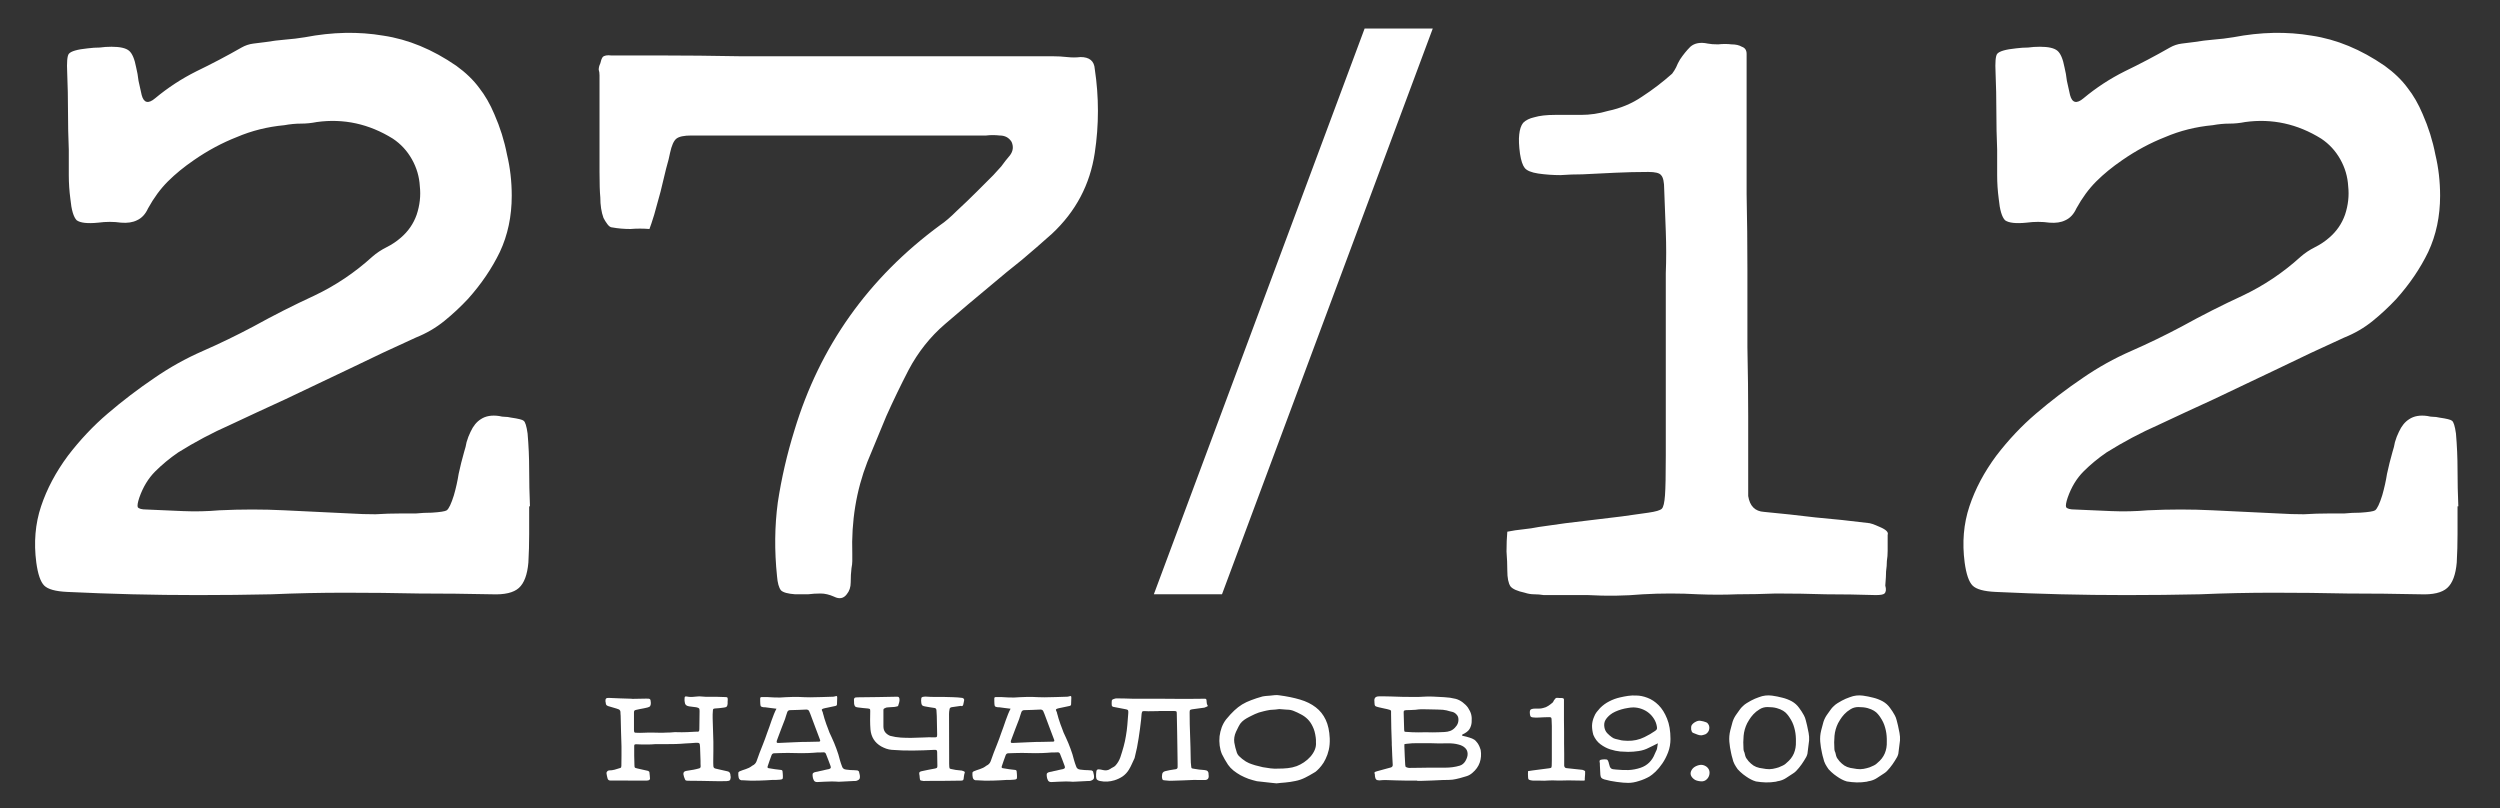
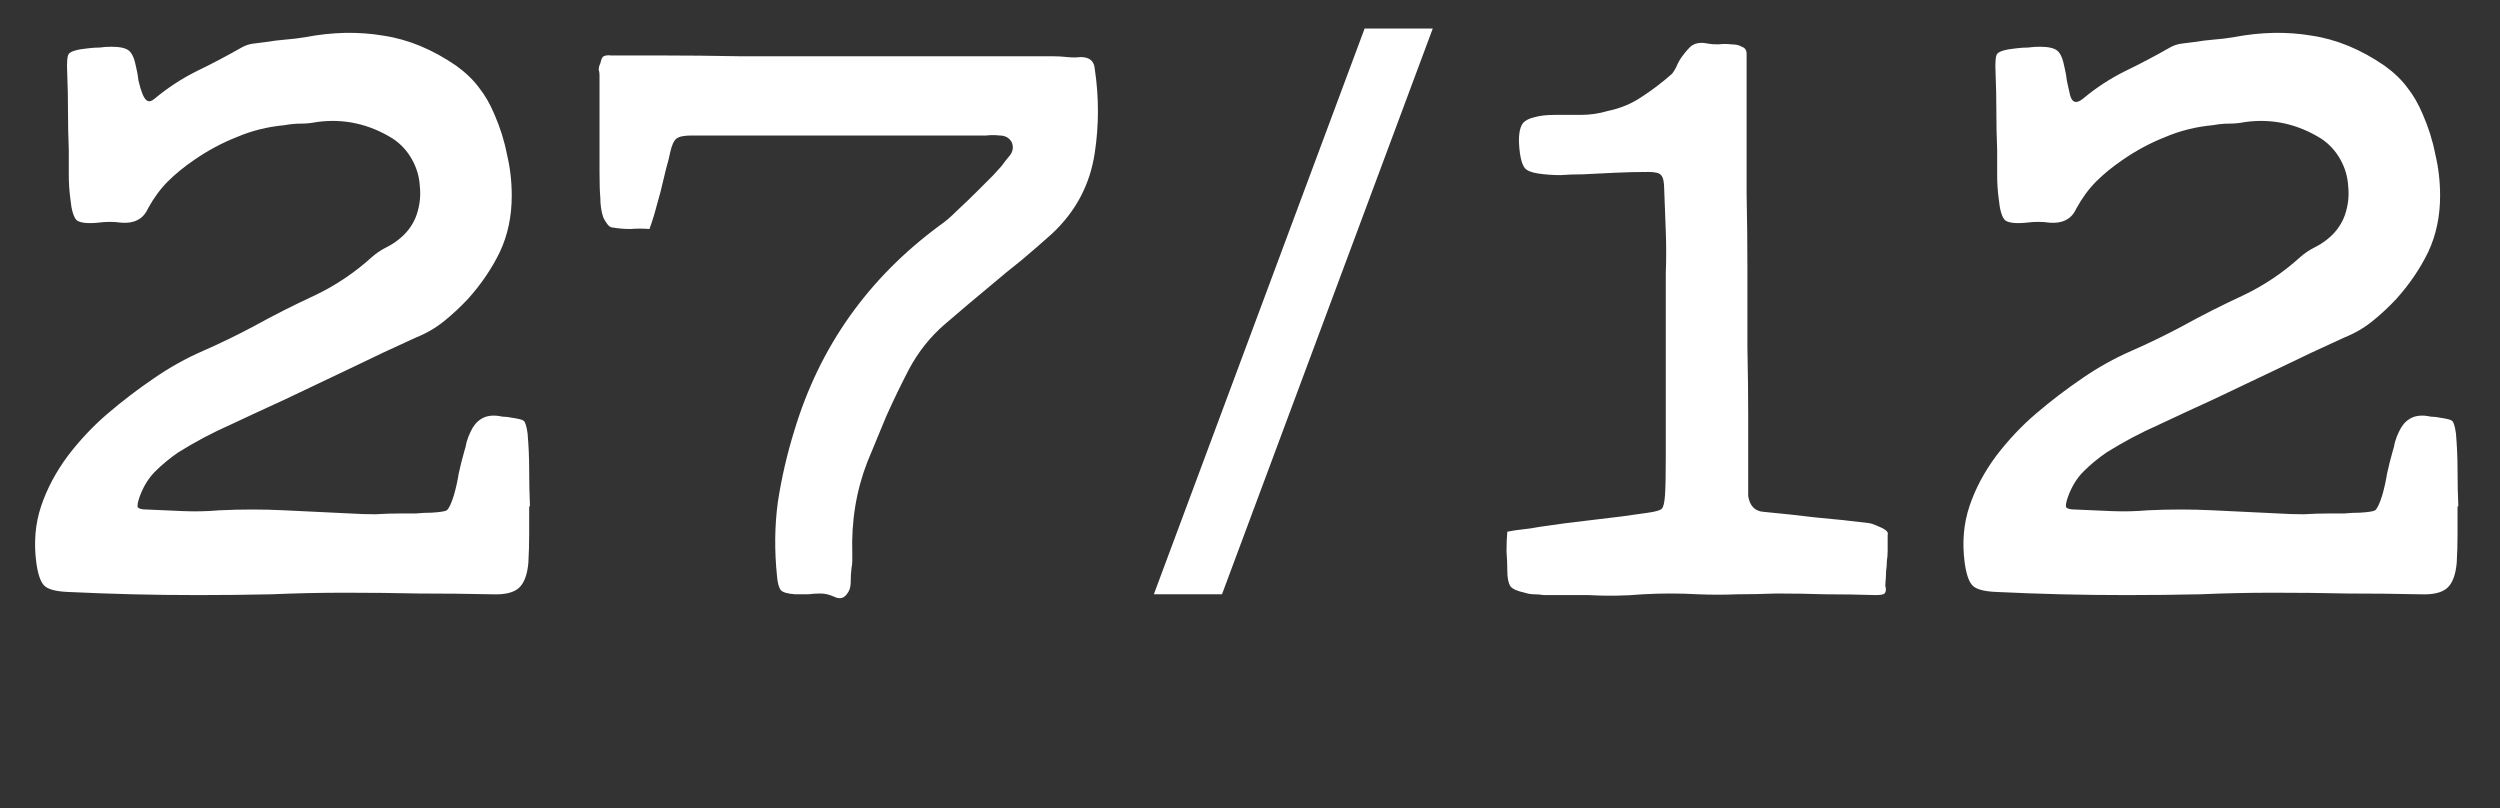
<svg xmlns="http://www.w3.org/2000/svg" width="631" height="204" viewBox="0 0 631 204" fill="none">
  <rect x="0" y="0" width="631" height="204" fill="#333333" stroke="none" />
-   <path d="M133.563 127.8C133.563 130.067 133.563 132.4 133.563 134.8C133.563 137.2 133.497 139.6 133.363 142C133.097 145.067 132.297 147.2 130.963 148.4C129.63 149.6 127.363 150.133 124.163 150C118.03 149.867 111.897 149.8 105.763 149.8C99.63 149.667 93.43 149.6 87.163 149.6C80.897 149.6 74.697 149.733 68.563 150C62.43 150.133 56.23 150.2 49.963 150.2C44.363 150.2 38.83 150.133 33.363 150C28.03 149.867 22.563 149.667 16.963 149.4C14.03 149.267 12.097 148.733 11.163 147.8C10.23 146.867 9.563 144.933 9.163 142C8.497 136.933 8.897 132.2 10.363 127.8C11.83 123.4 14.097 119.133 17.163 115C20.23 111 23.563 107.467 27.163 104.4C30.897 101.2 34.83 98.2 38.963 95.4C42.83 92.733 46.897 90.467 51.163 88.6C55.43 86.733 59.697 84.667 63.963 82.4C69.03 79.6 74.163 77 79.363 74.6C84.697 72.067 89.563 68.8 93.963 64.8C95.03 63.867 96.23 63.067 97.563 62.4C98.897 61.733 100.097 60.933 101.163 60C103.03 58.4 104.363 56.467 105.163 54.2C105.963 51.8 106.23 49.4 105.963 47C105.83 44.6 105.163 42.333 103.963 40.2C102.763 38.067 101.163 36.333 99.163 35C93.163 31.267 86.763 29.867 79.963 30.8C78.63 31.067 77.297 31.2 75.963 31.2C74.63 31.2 73.23 31.333 71.763 31.6C67.497 32 63.497 33 59.763 34.6C56.03 36.067 52.43 38 48.963 40.4C46.43 42.133 44.23 43.933 42.363 45.8C40.497 47.667 38.83 49.933 37.363 52.6C36.697 54.067 35.763 55.067 34.563 55.6C33.497 56.133 32.163 56.333 30.563 56.2C28.697 55.933 26.763 55.933 24.763 56.2C22.097 56.467 20.297 56.267 19.363 55.6C18.563 54.8 18.03 53 17.763 50.2C17.497 48.2 17.363 46.2 17.363 44.2C17.363 42.067 17.363 39.933 17.363 37.8C17.23 34.6 17.163 31.4 17.163 28.2C17.163 24.867 17.097 21.6 16.963 18.4C16.83 15.733 16.963 14.133 17.363 13.6C17.897 12.933 19.497 12.467 22.163 12.2C23.23 12.067 24.23 12 25.163 12C26.097 11.867 27.097 11.8 28.163 11.8C30.297 11.8 31.763 12.133 32.563 12.8C33.363 13.467 33.963 14.867 34.363 17C34.63 18.067 34.83 19.2 34.963 20.4C35.23 21.6 35.497 22.8 35.763 24C36.297 26 37.43 26.267 39.163 24.8C42.363 22.133 45.83 19.867 49.563 18C53.43 16.133 57.23 14.133 60.963 12C61.897 11.467 62.897 11.133 63.963 11C65.03 10.867 66.097 10.733 67.163 10.6C68.763 10.333 70.363 10.133 71.963 10C73.697 9.867 75.363 9.667 76.963 9.4C83.897 8.067 90.497 7.933 96.763 9C103.03 9.933 109.163 12.467 115.163 16.6C117.563 18.333 119.497 20.2 120.963 22.2C122.43 24.067 123.697 26.267 124.763 28.8C126.23 32.133 127.297 35.533 127.963 39C128.763 42.333 129.163 45.8 129.163 49.4C129.163 54.6 128.163 59.333 126.163 63.6C124.163 67.733 121.497 71.667 118.163 75.4C116.297 77.4 114.297 79.267 112.163 81C110.03 82.733 107.63 84.133 104.963 85.2C99.363 87.733 93.83 90.333 88.363 93C83.03 95.533 77.563 98.133 71.963 100.8C67.297 102.933 62.697 105.067 58.163 107.2C53.63 109.2 49.23 111.533 44.963 114.2C42.83 115.667 40.897 117.267 39.163 119C37.43 120.733 36.097 122.933 35.163 125.6C34.763 126.8 34.63 127.6 34.763 128C35.03 128.4 35.763 128.6 36.963 128.6C40.03 128.733 43.097 128.867 46.163 129C49.23 129.133 52.297 129.067 55.363 128.8C60.963 128.533 66.43 128.533 71.763 128.8C77.23 129.067 82.763 129.333 88.363 129.6C90.497 129.733 92.63 129.8 94.763 129.8C96.897 129.667 99.03 129.6 101.163 129.6C102.497 129.6 103.763 129.6 104.963 129.6C106.297 129.467 107.63 129.4 108.963 129.4C111.097 129.267 112.363 129.067 112.763 128.8C113.297 128.4 113.897 127.133 114.563 125C115.097 123.133 115.497 121.333 115.763 119.6C116.163 117.733 116.63 115.867 117.163 114C117.43 113.2 117.63 112.4 117.763 111.6C118.03 110.667 118.363 109.8 118.763 109C119.43 107.533 120.297 106.467 121.363 105.8C122.563 105 124.097 104.733 125.963 105C126.497 105.133 126.963 105.2 127.363 105.2C127.897 105.2 128.43 105.267 128.963 105.4C130.83 105.667 131.897 105.933 132.163 106.2C132.563 106.467 132.897 107.533 133.163 109.4C133.43 112.467 133.563 115.533 133.563 118.6C133.563 121.667 133.63 124.733 133.763 127.8H133.563ZM151.318 19C151.318 18.467 151.251 18 151.118 17.6C151.118 17.067 151.251 16.533 151.518 16C151.651 15.333 151.851 14.8 152.118 14.4C152.518 14 153.251 13.867 154.318 14C156.985 14 161.251 14 167.118 14C172.985 14 179.585 14.067 186.918 14.2C194.251 14.2 201.985 14.2 210.118 14.2C218.251 14.2 225.985 14.2 233.318 14.2C240.651 14.2 247.185 14.2 252.918 14.2C258.785 14.2 263.051 14.2 265.718 14.2C266.918 14.2 268.118 14.267 269.318 14.4C270.518 14.533 271.651 14.533 272.718 14.4C274.985 14.4 276.185 15.4 276.318 17.4C277.385 24.467 277.385 31.533 276.318 38.6C275.118 46.6 271.518 53.4 265.518 59C262.985 61.267 260.451 63.467 257.918 65.6C255.385 67.6 252.785 69.733 250.118 72C246.251 75.2 242.385 78.467 238.518 81.8C234.785 85 231.718 88.867 229.318 93.4C227.318 97.267 225.451 101.133 223.718 105C222.118 108.867 220.518 112.733 218.918 116.6C216.118 123.8 214.851 131.533 215.118 139.8C215.118 140.467 215.118 141.067 215.118 141.6C215.118 142.133 215.051 142.733 214.918 143.4C214.785 144.467 214.718 145.667 214.718 147C214.718 148.2 214.385 149.2 213.718 150C212.918 151.067 211.851 151.267 210.518 150.6C209.318 150.067 208.185 149.8 207.118 149.8C206.051 149.8 204.985 149.867 203.918 150C202.851 150 201.785 150 200.718 150C198.851 149.867 197.651 149.533 197.118 149C196.585 148.333 196.251 147.133 196.118 145.4C195.451 139 195.518 132.8 196.318 126.8C197.251 120.667 198.651 114.6 200.518 108.6C206.918 87.4 219.185 70.133 237.318 56.8C238.518 56 239.918 54.8 241.518 53.2C243.251 51.6 244.918 50 246.518 48.4C248.118 46.8 249.518 45.4 250.718 44.2C251.918 42.867 252.585 42.133 252.718 42C253.385 41.067 254.118 40.133 254.918 39.2C255.718 38.133 255.851 37 255.318 35.8C254.651 34.733 253.651 34.2 252.318 34.2C251.118 34.067 249.985 34.067 248.918 34.2C248.785 34.2 246.985 34.2 243.518 34.2C240.051 34.2 235.718 34.2 230.518 34.2C225.451 34.2 219.851 34.2 213.718 34.2C207.585 34.2 201.785 34.2 196.318 34.2C190.851 34.2 186.118 34.2 182.118 34.2C178.118 34.2 175.585 34.2 174.518 34.2C172.651 34.2 171.385 34.467 170.718 35C170.051 35.533 169.518 36.733 169.118 38.6C168.985 39.4 168.651 40.733 168.118 42.6C167.718 44.333 167.251 46.267 166.718 48.4C166.185 50.4 165.651 52.333 165.118 54.2C164.585 55.933 164.185 57.133 163.918 57.8C162.318 57.667 160.718 57.667 159.118 57.8C157.518 57.8 155.985 57.667 154.518 57.4C154.118 57.4 153.718 57.133 153.318 56.6C152.918 56.067 152.585 55.533 152.318 55C151.785 53.533 151.518 51.8 151.518 49.8C151.385 48.467 151.318 46.333 151.318 43.4C151.318 40.467 151.318 37.4 151.318 34.2C151.318 31 151.318 28 151.318 25.2C151.318 22.267 151.318 20.2 151.318 19ZM361.63 7.2L308.43 150H291.23L344.43 7.2H361.63ZM440.845 13.6C440.845 14.267 440.845 16.267 440.845 19.6C440.845 22.933 440.845 27.133 440.845 32.2C440.845 37.133 440.845 42.733 440.845 49C440.978 55.267 441.045 61.667 441.045 68.2C441.045 74.733 441.045 81.2 441.045 87.6C441.178 94 441.245 99.8 441.245 105C441.245 110.2 441.245 114.6 441.245 118.2C441.245 121.8 441.245 124.133 441.245 125.2C441.645 127.733 442.978 129.067 445.245 129.2C449.511 129.6 453.845 130.067 458.245 130.6C462.778 131 467.178 131.467 471.445 132C471.978 132 472.978 132.333 474.445 133C476.045 133.667 476.711 134.333 476.445 135C476.445 136.6 476.445 137.933 476.445 139C476.445 139.933 476.378 140.8 476.245 141.6C476.245 142.4 476.178 143.267 476.045 144.2C476.045 145 475.978 146.2 475.845 147.8C476.111 148.733 476.045 149.4 475.645 149.8C475.378 150.067 474.645 150.2 473.445 150.2C469.178 150.067 464.978 150 460.845 150C456.711 149.867 452.511 149.8 448.245 149.8C444.911 149.933 441.645 150 438.445 150C435.245 150.133 431.978 150.133 428.645 150C423.978 149.733 419.311 149.733 414.645 150C410.111 150.4 405.511 150.467 400.845 150.2H389.645C388.845 150.067 388.045 150 387.245 150C386.445 150 385.645 149.867 384.845 149.6C382.978 149.2 381.778 148.667 381.245 148C380.711 147.2 380.445 145.867 380.445 144C380.445 142.533 380.378 140.933 380.245 139.2C380.245 137.333 380.311 135.667 380.445 134.2C381.778 133.933 383.111 133.733 384.445 133.6C385.778 133.467 387.111 133.267 388.445 133C392.845 132.333 397.445 131.733 402.245 131.2C407.045 130.667 411.645 130.067 416.045 129.4C417.911 129.133 419.045 128.8 419.445 128.4C419.845 128 420.111 126.867 420.245 125C420.378 123.267 420.445 119.933 420.445 115C420.445 110.067 420.445 104.733 420.445 99C420.445 93.133 420.445 87.4 420.445 81.8C420.445 76.2 420.445 71.933 420.445 69C420.578 65.533 420.578 62 420.445 58.4C420.311 54.8 420.178 51.267 420.045 47.8C420.045 45.933 419.778 44.733 419.245 44.2C418.845 43.667 417.778 43.4 416.045 43.4C413.245 43.4 410.445 43.467 407.645 43.6C404.978 43.733 402.245 43.867 399.445 44C397.578 44 395.711 44.067 393.845 44.2C391.978 44.2 390.111 44.067 388.245 43.8C386.511 43.533 385.378 43.067 384.845 42.4C384.311 41.733 383.911 40.533 383.645 38.8C383.378 36.8 383.311 35.2 383.445 34C383.578 32.667 383.911 31.667 384.445 31C385.111 30.333 386.045 29.867 387.245 29.6C388.578 29.2 390.311 29 392.445 29C394.711 29 396.911 29 399.045 29C401.311 29 403.578 28.667 405.845 28C409.045 27.333 411.911 26.133 414.445 24.4C417.111 22.667 419.645 20.733 422.045 18.6C422.445 18.067 422.778 17.533 423.045 17C423.311 16.333 423.645 15.667 424.045 15C424.845 13.8 425.711 12.733 426.645 11.8C427.711 10.867 429.178 10.6 431.045 11C431.711 11.133 432.578 11.2 433.645 11.2C434.845 11.067 435.978 11.067 437.045 11.2C438.111 11.2 438.978 11.4 439.645 11.8C440.445 12.067 440.845 12.667 440.845 13.6ZM620.282 127.8C620.282 130.067 620.282 132.4 620.282 134.8C620.282 137.2 620.215 139.6 620.082 142C619.815 145.067 619.015 147.2 617.682 148.4C616.349 149.6 614.082 150.133 610.882 150C604.749 149.867 598.615 149.8 592.482 149.8C586.349 149.667 580.149 149.6 573.882 149.6C567.615 149.6 561.415 149.733 555.282 150C549.149 150.133 542.949 150.2 536.682 150.2C531.082 150.2 525.549 150.133 520.082 150C514.749 149.867 509.282 149.667 503.682 149.4C500.749 149.267 498.815 148.733 497.882 147.8C496.949 146.867 496.282 144.933 495.882 142C495.215 136.933 495.615 132.2 497.082 127.8C498.549 123.4 500.815 119.133 503.882 115C506.949 111 510.282 107.467 513.882 104.4C517.615 101.2 521.549 98.2 525.682 95.4C529.549 92.733 533.615 90.467 537.882 88.6C542.149 86.733 546.415 84.667 550.682 82.4C555.749 79.6 560.882 77 566.082 74.6C571.415 72.067 576.282 68.8 580.682 64.8C581.749 63.867 582.949 63.067 584.282 62.4C585.615 61.733 586.815 60.933 587.882 60C589.749 58.4 591.082 56.467 591.882 54.2C592.682 51.8 592.949 49.4 592.682 47C592.549 44.6 591.882 42.333 590.682 40.2C589.482 38.067 587.882 36.333 585.882 35C579.882 31.267 573.482 29.867 566.682 30.8C565.349 31.067 564.015 31.2 562.682 31.2C561.349 31.2 559.949 31.333 558.482 31.6C554.215 32 550.215 33 546.482 34.6C542.749 36.067 539.149 38 535.682 40.4C533.149 42.133 530.949 43.933 529.082 45.8C527.215 47.667 525.549 49.933 524.082 52.6C523.415 54.067 522.482 55.067 521.282 55.6C520.215 56.133 518.882 56.333 517.282 56.2C515.415 55.933 513.482 55.933 511.482 56.2C508.815 56.467 507.015 56.267 506.082 55.6C505.282 54.8 504.749 53 504.482 50.2C504.215 48.2 504.082 46.2 504.082 44.2C504.082 42.067 504.082 39.933 504.082 37.8C503.949 34.6 503.882 31.4 503.882 28.2C503.882 24.867 503.815 21.6 503.682 18.4C503.549 15.733 503.682 14.133 504.082 13.6C504.615 12.933 506.215 12.467 508.882 12.2C509.949 12.067 510.949 12 511.882 12C512.815 11.867 513.815 11.8 514.882 11.8C517.015 11.8 518.482 12.133 519.282 12.8C520.082 13.467 520.682 14.867 521.082 17C521.349 18.067 521.549 19.2 521.682 20.4C521.949 21.6 522.215 22.8 522.482 24C523.015 26 524.149 26.267 525.882 24.8C529.082 22.133 532.549 19.867 536.282 18C540.149 16.133 543.949 14.133 547.682 12C548.615 11.467 549.615 11.133 550.682 11C551.749 10.867 552.815 10.733 553.882 10.6C555.482 10.333 557.082 10.133 558.682 10C560.415 9.867 562.082 9.667 563.682 9.4C570.615 8.067 577.215 7.933 583.482 9C589.749 9.933 595.882 12.467 601.882 16.6C604.282 18.333 606.215 20.2 607.682 22.2C609.149 24.067 610.415 26.267 611.482 28.8C612.949 32.133 614.015 35.533 614.682 39C615.482 42.333 615.882 45.8 615.882 49.4C615.882 54.6 614.882 59.333 612.882 63.6C610.882 67.733 608.215 71.667 604.882 75.4C603.015 77.4 601.015 79.267 598.882 81C596.749 82.733 594.349 84.133 591.682 85.2C586.082 87.733 580.549 90.333 575.082 93C569.749 95.533 564.282 98.133 558.682 100.8C554.015 102.933 549.415 105.067 544.882 107.2C540.349 109.2 535.949 111.533 531.682 114.2C529.549 115.667 527.615 117.267 525.882 119C524.149 120.733 522.815 122.933 521.882 125.6C521.482 126.8 521.349 127.6 521.482 128C521.749 128.4 522.482 128.6 523.682 128.6C526.749 128.733 529.815 128.867 532.882 129C535.949 129.133 539.015 129.067 542.082 128.8C547.682 128.533 553.149 128.533 558.482 128.8C563.949 129.067 569.482 129.333 575.082 129.6C577.215 129.733 579.349 129.8 581.482 129.8C583.615 129.667 585.749 129.6 587.882 129.6C589.215 129.6 590.482 129.6 591.682 129.6C593.015 129.467 594.349 129.4 595.682 129.4C597.815 129.267 599.082 129.067 599.482 128.8C600.015 128.4 600.615 127.133 601.282 125C601.815 123.133 602.215 121.333 602.482 119.6C602.882 117.733 603.349 115.867 603.882 114C604.149 113.2 604.349 112.4 604.482 111.6C604.749 110.667 605.082 109.8 605.482 109C606.149 107.533 607.015 106.467 608.082 105.8C609.282 105 610.815 104.733 612.682 105C613.215 105.133 613.682 105.2 614.082 105.2C614.615 105.2 615.149 105.267 615.682 105.4C617.549 105.667 618.615 105.933 618.882 106.2C619.282 106.467 619.615 107.533 619.882 109.4C620.149 112.467 620.282 115.533 620.282 118.6C620.282 121.667 620.349 124.733 620.482 127.8H620.282Z" fill="white" />
-   <path d="M158.514 197H154.014C153.674 197 153.454 196.83 153.354 196.49C153.234 196.07 153.144 195.65 153.084 195.23C153.044 195.05 153.094 194.88 153.234 194.72C153.394 194.54 153.564 194.45 153.744 194.45C154.224 194.45 154.684 194.39 155.124 194.27C155.584 194.13 156.044 193.99 156.504 193.85C156.664 193.81 156.754 193.75 156.774 193.67C156.814 193.57 156.834 193.45 156.834 193.31C156.854 192.47 156.864 191.65 156.864 190.85C156.884 190.03 156.884 189.2 156.864 188.36C156.824 187.06 156.784 185.78 156.744 184.52C156.724 183.24 156.694 181.95 156.654 180.65C156.654 180.49 156.644 180.37 156.624 180.29C156.624 180.01 156.614 179.79 156.594 179.63C156.574 179.47 156.524 179.35 156.444 179.27C156.384 179.17 156.284 179.09 156.144 179.03C156.004 178.97 155.804 178.9 155.544 178.82C155.204 178.72 154.864 178.62 154.524 178.52C154.184 178.42 153.844 178.32 153.504 178.22C153.344 178.16 153.204 178.08 153.084 177.98C152.984 177.88 152.924 177.73 152.904 177.53C152.904 177.43 152.894 177.35 152.874 177.29C152.854 177.21 152.834 177.12 152.814 177.02C152.794 176.68 152.844 176.45 152.964 176.33C153.084 176.19 153.314 176.13 153.654 176.15C154.614 176.19 155.564 176.23 156.504 176.27C157.464 176.29 158.424 176.32 159.384 176.36C159.464 176.36 159.534 176.37 159.594 176.39C159.674 176.39 159.754 176.39 159.834 176.39C160.374 176.37 160.914 176.36 161.454 176.36C162.014 176.36 162.564 176.35 163.104 176.33C163.624 176.31 163.944 176.36 164.064 176.48C164.184 176.6 164.254 176.92 164.274 177.44C164.274 177.78 164.214 178.04 164.094 178.22C163.974 178.38 163.744 178.5 163.404 178.58C163.084 178.66 162.764 178.73 162.444 178.79C162.124 178.83 161.804 178.89 161.484 178.97C161.064 179.05 160.744 179.12 160.524 179.18C160.324 179.22 160.184 179.29 160.104 179.39C160.044 179.49 160.014 179.64 160.014 179.84C160.014 180.02 160.014 180.29 160.014 180.65V183.92C160.014 184.02 160.014 184.13 160.014 184.25C160.034 184.35 160.044 184.45 160.044 184.55C160.044 184.81 160.174 184.94 160.434 184.94C161.174 184.98 161.904 184.98 162.624 184.94C163.364 184.9 164.114 184.89 164.874 184.91C165.394 184.91 165.914 184.92 166.434 184.94C166.974 184.96 167.514 184.95 168.054 184.91C168.434 184.89 168.814 184.88 169.194 184.88C169.574 184.86 169.954 184.83 170.334 184.79C171.014 184.81 171.594 184.82 172.074 184.82C172.574 184.82 173.024 184.81 173.424 184.79C173.844 184.77 174.234 184.75 174.594 184.73C174.954 184.71 175.364 184.69 175.824 184.67C176.104 184.71 176.284 184.69 176.364 184.61C176.464 184.53 176.514 184.34 176.514 184.04C176.534 183.28 176.544 182.52 176.544 181.76C176.564 180.98 176.574 180.21 176.574 179.45C176.574 179.09 176.524 178.87 176.424 178.79C176.344 178.69 176.124 178.6 175.764 178.52C175.444 178.46 175.134 178.42 174.834 178.4C174.534 178.36 174.224 178.32 173.904 178.28C173.564 178.22 173.304 178.11 173.124 177.95C172.964 177.79 172.864 177.54 172.824 177.2C172.764 176.9 172.754 176.55 172.794 176.15C172.794 175.85 172.954 175.73 173.274 175.79C173.734 175.89 174.194 175.93 174.654 175.91C175.134 175.87 175.604 175.83 176.064 175.79C176.364 175.75 176.664 175.75 176.964 175.79C177.264 175.81 177.554 175.83 177.834 175.85C177.974 175.85 178.104 175.86 178.224 175.88C178.364 175.9 178.504 175.9 178.644 175.88C179.204 175.88 179.674 175.88 180.054 175.88C180.454 175.88 180.814 175.88 181.134 175.88C181.454 175.88 181.764 175.89 182.064 175.91C182.364 175.91 182.694 175.92 183.054 175.94C183.354 175.94 183.534 175.98 183.594 176.06C183.654 176.12 183.684 176.31 183.684 176.63C183.684 176.79 183.674 176.95 183.654 177.11C183.654 177.27 183.654 177.43 183.654 177.59C183.634 177.93 183.564 178.17 183.444 178.31C183.344 178.45 183.124 178.54 182.784 178.58C182.384 178.64 181.994 178.69 181.614 178.73C181.254 178.75 180.874 178.78 180.474 178.82C180.254 178.84 180.114 178.88 180.054 178.94C179.994 178.98 179.954 179.11 179.934 179.33C179.914 179.67 179.894 180 179.874 180.32C179.874 180.62 179.874 180.94 179.874 181.28C179.914 182.28 179.944 183.27 179.964 184.25C180.004 185.23 180.034 186.22 180.054 187.22C180.074 188 180.074 188.78 180.054 189.56C180.034 190.34 180.024 191.13 180.024 191.93C180.024 192.15 180.024 192.38 180.024 192.62C180.044 192.86 180.054 193.1 180.054 193.34C180.054 193.7 180.244 193.92 180.624 194C181.104 194.1 181.584 194.21 182.064 194.33C182.564 194.45 183.054 194.56 183.534 194.66C183.774 194.7 183.954 194.78 184.074 194.9C184.214 195.02 184.304 195.2 184.344 195.44C184.344 195.56 184.354 195.68 184.374 195.8C184.414 195.92 184.434 196.03 184.434 196.13C184.414 196.53 184.334 196.8 184.194 196.94C184.074 197.06 183.814 197.13 183.414 197.15C182.234 197.19 181.054 197.19 179.874 197.15C178.814 197.13 177.764 197.11 176.724 197.09C175.684 197.07 174.634 197.06 173.574 197.06C173.394 197.06 173.244 197.04 173.124 197C173.004 196.94 172.914 196.81 172.854 196.61C172.794 196.43 172.724 196.25 172.644 196.07C172.584 195.87 172.534 195.66 172.494 195.44C172.434 194.94 172.684 194.65 173.244 194.57C173.544 194.51 173.844 194.46 174.144 194.42C174.464 194.36 174.774 194.31 175.074 194.27C175.294 194.23 175.524 194.18 175.764 194.12C176.004 194.06 176.234 194 176.454 193.94C176.714 193.88 176.844 193.71 176.844 193.43C176.824 193.21 176.814 192.99 176.814 192.77C176.834 192.53 176.834 192.3 176.814 192.08C176.794 191.5 176.774 190.91 176.754 190.31C176.754 189.71 176.734 189.12 176.694 188.54C176.674 188.28 176.654 188.08 176.634 187.94C176.614 187.78 176.564 187.67 176.484 187.61C176.404 187.53 176.284 187.49 176.124 187.49C175.964 187.47 175.744 187.47 175.464 187.49C175.064 187.53 174.664 187.56 174.264 187.58C173.884 187.58 173.494 187.6 173.094 187.64C172.674 187.66 172.254 187.69 171.834 187.73C171.434 187.75 171.024 187.77 170.604 187.79C169.724 187.81 168.854 187.82 167.994 187.82C167.134 187.82 166.264 187.82 165.384 187.82C165.084 187.84 164.784 187.86 164.484 187.88C164.204 187.9 163.914 187.91 163.614 187.91C163.114 187.91 162.614 187.91 162.114 187.91C161.614 187.89 161.114 187.87 160.614 187.85C160.394 187.85 160.244 187.88 160.164 187.94C160.104 187.98 160.074 188.11 160.074 188.33C160.074 189.15 160.074 189.96 160.074 190.76C160.094 191.54 160.114 192.33 160.134 193.13C160.134 193.47 160.174 193.68 160.254 193.76C160.354 193.82 160.574 193.89 160.914 193.97C161.374 194.07 161.814 194.17 162.234 194.27C162.674 194.37 163.124 194.47 163.584 194.57C163.644 194.59 163.714 194.64 163.794 194.72C163.874 194.78 163.914 194.85 163.914 194.93C163.954 195.21 163.984 195.49 164.004 195.77C164.044 196.03 164.064 196.3 164.064 196.58C164.064 196.64 164.024 196.71 163.944 196.79C163.884 196.85 163.814 196.9 163.734 196.94C163.514 197 163.284 197.03 163.044 197.03H158.514V197ZM195.981 178.88C195.461 178.82 194.971 178.76 194.511 178.7C194.071 178.64 193.621 178.58 193.161 178.52C193.061 178.5 192.971 178.5 192.891 178.52C192.811 178.52 192.721 178.51 192.621 178.49C192.341 178.45 192.151 178.38 192.051 178.28C191.971 178.18 191.921 177.98 191.901 177.68C191.901 177.44 191.891 177.21 191.871 176.99C191.871 176.75 191.871 176.51 191.871 176.27C191.871 176.05 192.001 175.94 192.261 175.94C193.281 175.92 194.291 175.95 195.291 176.03C196.311 176.09 197.331 176.07 198.351 175.97C198.911 175.93 199.461 175.91 200.001 175.91C200.541 175.91 201.081 175.91 201.621 175.91C202.101 175.91 202.571 175.93 203.031 175.97C203.511 175.99 203.991 176 204.471 176C205.431 175.98 206.391 175.96 207.351 175.94C208.311 175.92 209.271 175.89 210.231 175.85C210.391 175.85 210.561 175.82 210.741 175.76C211.001 175.68 211.161 175.66 211.221 175.7C211.281 175.74 211.311 175.88 211.311 176.12C211.291 176.4 211.281 176.68 211.281 176.96C211.281 177.24 211.271 177.52 211.251 177.8C211.231 178.02 211.091 178.15 210.831 178.19C210.491 178.25 210.161 178.32 209.841 178.4C209.521 178.46 209.191 178.53 208.851 178.61C208.751 178.63 208.651 178.65 208.551 178.67C208.451 178.67 208.351 178.69 208.251 178.73C208.111 178.77 207.961 178.81 207.801 178.85C207.661 178.89 207.541 178.96 207.441 179.06C207.401 179.1 207.411 179.2 207.471 179.36C207.551 179.5 207.611 179.63 207.651 179.75C207.691 179.87 207.721 180 207.741 180.14C207.781 180.26 207.821 180.39 207.861 180.53C207.941 180.79 208.011 181.05 208.071 181.31C208.151 181.55 208.231 181.79 208.311 182.03C208.411 182.31 208.501 182.58 208.581 182.84C208.681 183.1 208.781 183.36 208.881 183.62C209.041 184.04 209.201 184.47 209.361 184.91C209.541 185.33 209.731 185.74 209.931 186.14C210.371 187.08 210.761 188.02 211.101 188.96C211.461 189.9 211.761 190.87 212.001 191.87C212.081 192.13 212.161 192.39 212.241 192.65C212.341 192.89 212.431 193.14 212.511 193.4C212.651 193.9 212.991 194.18 213.531 194.24C213.711 194.26 213.891 194.28 214.071 194.3C214.271 194.32 214.471 194.34 214.671 194.36C214.951 194.38 215.231 194.39 215.511 194.39C215.791 194.39 216.071 194.41 216.351 194.45C216.431 194.45 216.521 194.49 216.621 194.57C216.721 194.63 216.781 194.69 216.801 194.75C216.881 194.99 216.941 195.24 216.981 195.5C217.041 195.74 217.061 195.98 217.041 196.22C217.041 196.44 216.961 196.62 216.801 196.76C216.641 196.88 216.451 196.98 216.231 197.06C216.131 197.1 216.021 197.12 215.901 197.12C215.801 197.12 215.701 197.12 215.601 197.12C215.021 197.16 214.431 197.19 213.831 197.21C213.251 197.25 212.661 197.28 212.061 197.3C211.721 197.32 211.371 197.31 211.011 197.27C210.651 197.25 210.301 197.24 209.961 197.24C209.341 197.26 208.731 197.28 208.131 197.3C207.531 197.32 206.931 197.35 206.331 197.39C205.871 197.41 205.561 197.26 205.401 196.94C205.321 196.76 205.251 196.58 205.191 196.4C205.151 196.22 205.121 196.03 205.101 195.83C205.061 195.49 205.101 195.26 205.221 195.14C205.341 195 205.571 194.9 205.911 194.84C206.071 194.8 206.231 194.77 206.391 194.75C206.551 194.71 206.711 194.67 206.871 194.63C207.111 194.57 207.351 194.52 207.591 194.48C207.831 194.42 208.081 194.36 208.341 194.3C208.481 194.26 208.621 194.23 208.761 194.21C208.901 194.19 209.051 194.16 209.211 194.12C209.451 194.04 209.601 193.95 209.661 193.85C209.721 193.73 209.711 193.56 209.631 193.34C209.451 192.82 209.261 192.31 209.061 191.81C208.861 191.31 208.661 190.8 208.461 190.28C208.341 190 208.141 189.87 207.861 189.89C207.601 189.89 207.341 189.9 207.081 189.92C206.841 189.92 206.601 189.92 206.361 189.92C205.961 189.96 205.561 189.99 205.161 190.01C204.761 190.01 204.361 190.03 203.961 190.07C202.801 190.11 201.661 190.11 200.541 190.07C199.421 190.03 198.281 190.03 197.121 190.07C196.821 190.09 196.521 190.1 196.221 190.1C195.941 190.1 195.651 190.11 195.351 190.13C195.071 190.15 194.871 190.3 194.751 190.58C194.591 191.02 194.421 191.49 194.241 191.99C194.081 192.49 193.921 192.96 193.761 193.4C193.641 193.72 193.761 193.89 194.121 193.91C194.621 193.99 195.121 194.07 195.621 194.15C196.121 194.21 196.621 194.27 197.121 194.33C197.361 194.35 197.491 194.47 197.511 194.69C197.531 194.91 197.551 195.12 197.571 195.32C197.591 195.52 197.601 195.72 197.601 195.92C197.621 196.28 197.581 196.51 197.481 196.61C197.381 196.71 197.161 196.77 196.821 196.79C196.521 196.81 196.221 196.83 195.921 196.85C195.641 196.85 195.351 196.85 195.051 196.85C193.931 196.93 192.701 196.99 191.361 197.03C190.041 197.07 188.751 197.04 187.491 196.94C186.911 197 186.561 196.78 186.441 196.28C186.401 196.08 186.371 195.88 186.351 195.68C186.351 195.48 186.351 195.27 186.351 195.05C186.351 194.99 186.381 194.93 186.441 194.87C186.521 194.79 186.591 194.73 186.651 194.69C186.911 194.57 187.171 194.47 187.431 194.39C187.711 194.29 187.981 194.2 188.241 194.12C188.521 194.02 188.791 193.91 189.051 193.79C189.331 193.65 189.611 193.47 189.891 193.25C190.391 193.03 190.741 192.67 190.941 192.17C191.201 191.45 191.461 190.73 191.721 190.01C192.001 189.29 192.281 188.58 192.561 187.88C192.741 187.4 192.921 186.93 193.101 186.47C193.281 185.99 193.451 185.51 193.611 185.03C193.811 184.55 194.001 184.03 194.181 183.47C194.361 182.91 194.551 182.36 194.751 181.82C194.951 181.26 195.151 180.73 195.351 180.23C195.551 179.73 195.761 179.28 195.981 178.88ZM204.051 187.25C204.511 187.23 204.951 187.22 205.371 187.22C205.811 187.2 206.261 187.19 206.721 187.19C206.981 187.17 207.071 187.03 206.991 186.77C206.971 186.73 206.941 186.65 206.901 186.53C206.501 185.45 206.101 184.39 205.701 183.35C205.301 182.29 204.901 181.22 204.501 180.14C204.461 180.04 204.421 179.95 204.381 179.87C204.341 179.77 204.301 179.67 204.261 179.57C204.141 179.25 203.891 179.09 203.511 179.09C202.811 179.13 202.121 179.16 201.441 179.18C200.761 179.2 200.071 179.22 199.371 179.24C199.051 179.26 198.831 179.42 198.711 179.72C198.611 180.02 198.511 180.32 198.411 180.62C198.331 180.92 198.241 181.21 198.141 181.49C197.841 182.29 197.531 183.09 197.211 183.89C196.911 184.69 196.611 185.49 196.311 186.29C196.211 186.53 196.131 186.75 196.071 186.95C196.011 187.17 196.011 187.33 196.071 187.43C196.151 187.51 196.311 187.54 196.551 187.52C198.051 187.44 199.391 187.38 200.571 187.34C201.751 187.28 202.911 187.25 204.051 187.25ZM226.426 175.85C226.646 175.85 226.786 175.89 226.846 175.97C226.926 176.03 226.986 176.17 227.026 176.39C227.066 176.73 227.036 177.05 226.936 177.35C226.856 177.63 226.766 177.92 226.666 178.22C226.386 178.32 226.086 178.39 225.766 178.43C225.446 178.45 225.126 178.47 224.806 178.49C224.506 178.51 224.226 178.53 223.966 178.55C223.726 178.57 223.556 178.62 223.456 178.7C223.336 178.74 223.226 178.79 223.126 178.85C223.046 178.91 222.996 179.01 222.976 179.15V183.35C222.976 183.93 223.126 184.42 223.426 184.82C223.726 185.2 224.136 185.5 224.656 185.72C225.536 185.96 226.446 186.11 227.386 186.17C228.326 186.23 229.266 186.25 230.206 186.23C231.166 186.21 232.116 186.18 233.056 186.14C233.996 186.08 234.916 186.07 235.816 186.11C236.156 186.11 236.356 186.08 236.416 186.02C236.496 185.94 236.536 185.75 236.536 185.45C236.496 184.47 236.476 183.43 236.476 182.33C236.476 181.23 236.436 180.19 236.356 179.21C236.316 178.93 236.176 178.76 235.936 178.7C235.596 178.64 235.196 178.58 234.736 178.52C234.276 178.44 233.876 178.37 233.536 178.31C233.256 178.27 233.026 178.2 232.846 178.1C232.686 177.98 232.586 177.78 232.546 177.5C232.506 177.28 232.486 177.06 232.486 176.84C232.506 176.62 232.526 176.4 232.546 176.18C232.546 176.14 232.576 176.09 232.636 176.03C232.716 175.97 232.786 175.93 232.846 175.91C233.086 175.85 233.346 175.82 233.626 175.82C234.446 175.88 235.246 175.91 236.026 175.91C236.806 175.91 237.576 175.91 238.336 175.91C239.096 175.91 239.846 175.93 240.586 175.97C241.346 175.99 242.116 176.05 242.896 176.15C243.256 176.27 243.406 176.48 243.346 176.78C243.306 176.98 243.266 177.18 243.226 177.38C243.206 177.56 243.166 177.74 243.106 177.92C243.066 178.02 242.996 178.11 242.896 178.19C242.796 178.25 242.676 178.24 242.536 178.16C242.076 178.2 241.656 178.26 241.276 178.34C240.896 178.4 240.546 178.45 240.226 178.49C239.866 178.55 239.676 178.74 239.656 179.06C239.616 179.24 239.586 179.43 239.566 179.63C239.546 179.81 239.536 180 239.536 180.2L239.566 191.99C239.566 192.25 239.566 192.51 239.566 192.77C239.566 193.01 239.576 193.25 239.596 193.49C239.616 193.73 239.656 193.89 239.716 193.97C239.776 194.03 239.926 194.08 240.166 194.12C240.526 194.2 240.886 194.27 241.246 194.33C241.626 194.37 241.996 194.41 242.356 194.45C242.436 194.47 242.506 194.48 242.566 194.48C242.646 194.46 242.726 194.47 242.806 194.51C242.926 194.55 243.046 194.59 243.166 194.63C243.306 194.67 243.416 194.74 243.496 194.84C243.536 194.9 243.526 195 243.466 195.14C243.426 195.26 243.396 195.37 243.376 195.47C243.336 195.65 243.306 195.83 243.286 196.01C243.286 196.17 243.266 196.34 243.226 196.52C243.206 196.86 243.016 197.03 242.656 197.03C241.976 197.05 241.216 197.06 240.376 197.06C239.556 197.08 238.716 197.09 237.856 197.09C237.016 197.09 236.176 197.09 235.336 197.09C234.516 197.11 233.766 197.12 233.086 197.12C232.846 197.08 232.666 197.05 232.546 197.03C232.426 197.01 232.336 196.97 232.276 196.91C232.236 196.85 232.206 196.77 232.186 196.67C232.166 196.55 232.146 196.39 232.126 196.19C232.126 195.95 232.096 195.71 232.036 195.47C231.996 195.21 232.006 195.03 232.066 194.93C232.146 194.81 232.316 194.72 232.576 194.66C233.096 194.54 233.666 194.42 234.286 194.3C234.926 194.18 235.506 194.07 236.026 193.97C236.266 193.91 236.416 193.85 236.476 193.79C236.556 193.71 236.596 193.56 236.596 193.34C236.596 192.8 236.586 192.21 236.566 191.57C236.566 190.91 236.556 190.31 236.536 189.77C236.516 189.53 236.466 189.39 236.386 189.35C236.326 189.29 236.166 189.26 235.906 189.26C234.026 189.36 232.196 189.42 230.416 189.44C228.656 189.46 226.876 189.4 225.076 189.26C224.596 189.22 224.126 189.12 223.666 188.96C223.226 188.8 222.806 188.61 222.406 188.39C220.786 187.45 219.886 186.03 219.706 184.13C219.646 183.33 219.616 182.54 219.616 181.76C219.636 180.98 219.646 180.21 219.646 179.45C219.646 179.17 219.616 179.01 219.556 178.97C219.516 178.91 219.346 178.86 219.046 178.82C218.686 178.78 218.256 178.74 217.756 178.7C217.276 178.66 216.856 178.61 216.496 178.55C216.196 178.51 215.986 178.44 215.866 178.34C215.746 178.22 215.656 178.02 215.596 177.74C215.576 177.64 215.566 177.55 215.566 177.47C215.566 177.39 215.566 177.31 215.566 177.23C215.546 176.95 215.536 176.73 215.536 176.57C215.556 176.41 215.596 176.29 215.656 176.21C215.736 176.11 215.856 176.05 216.016 176.03C216.176 176.01 216.396 176 216.676 176C218.356 175.96 219.996 175.94 221.596 175.94C223.196 175.92 224.806 175.89 226.426 175.85ZM255.073 178.88C254.553 178.82 254.063 178.76 253.603 178.7C253.163 178.64 252.713 178.58 252.253 178.52C252.153 178.5 252.063 178.5 251.983 178.52C251.903 178.52 251.813 178.51 251.713 178.49C251.433 178.45 251.243 178.38 251.143 178.28C251.063 178.18 251.013 177.98 250.993 177.68C250.993 177.44 250.983 177.21 250.963 176.99C250.963 176.75 250.963 176.51 250.963 176.27C250.963 176.05 251.093 175.94 251.353 175.94C252.373 175.92 253.383 175.95 254.383 176.03C255.403 176.09 256.423 176.07 257.443 175.97C258.003 175.93 258.553 175.91 259.093 175.91C259.633 175.91 260.173 175.91 260.713 175.91C261.193 175.91 261.663 175.93 262.123 175.97C262.603 175.99 263.083 176 263.563 176C264.523 175.98 265.483 175.96 266.443 175.94C267.403 175.92 268.363 175.89 269.323 175.85C269.483 175.85 269.653 175.82 269.833 175.76C270.093 175.68 270.253 175.66 270.313 175.7C270.373 175.74 270.403 175.88 270.403 176.12C270.383 176.4 270.373 176.68 270.373 176.96C270.373 177.24 270.363 177.52 270.343 177.8C270.323 178.02 270.183 178.15 269.923 178.19C269.583 178.25 269.253 178.32 268.933 178.4C268.613 178.46 268.283 178.53 267.943 178.61C267.843 178.63 267.743 178.65 267.643 178.67C267.543 178.67 267.443 178.69 267.343 178.73C267.203 178.77 267.053 178.81 266.893 178.85C266.753 178.89 266.633 178.96 266.533 179.06C266.493 179.1 266.503 179.2 266.563 179.36C266.643 179.5 266.703 179.63 266.743 179.75C266.783 179.87 266.813 180 266.833 180.14C266.873 180.26 266.913 180.39 266.953 180.53C267.033 180.79 267.103 181.05 267.163 181.31C267.243 181.55 267.323 181.79 267.403 182.03C267.503 182.31 267.593 182.58 267.673 182.84C267.773 183.1 267.873 183.36 267.973 183.62C268.133 184.04 268.293 184.47 268.453 184.91C268.633 185.33 268.823 185.74 269.023 186.14C269.463 187.08 269.853 188.02 270.193 188.96C270.553 189.9 270.853 190.87 271.093 191.87C271.173 192.13 271.253 192.39 271.333 192.65C271.433 192.89 271.523 193.14 271.603 193.4C271.743 193.9 272.083 194.18 272.623 194.24C272.803 194.26 272.983 194.28 273.163 194.3C273.363 194.32 273.563 194.34 273.763 194.36C274.043 194.38 274.323 194.39 274.603 194.39C274.883 194.39 275.163 194.41 275.443 194.45C275.523 194.45 275.613 194.49 275.713 194.57C275.813 194.63 275.873 194.69 275.893 194.75C275.973 194.99 276.033 195.24 276.073 195.5C276.133 195.74 276.153 195.98 276.133 196.22C276.133 196.44 276.053 196.62 275.893 196.76C275.733 196.88 275.543 196.98 275.323 197.06C275.223 197.1 275.113 197.12 274.993 197.12C274.893 197.12 274.793 197.12 274.693 197.12C274.113 197.16 273.523 197.19 272.923 197.21C272.343 197.25 271.753 197.28 271.153 197.3C270.813 197.32 270.463 197.31 270.103 197.27C269.743 197.25 269.393 197.24 269.053 197.24C268.433 197.26 267.823 197.28 267.223 197.3C266.623 197.32 266.023 197.35 265.423 197.39C264.963 197.41 264.653 197.26 264.493 196.94C264.413 196.76 264.343 196.58 264.283 196.4C264.243 196.22 264.213 196.03 264.193 195.83C264.153 195.49 264.193 195.26 264.313 195.14C264.433 195 264.663 194.9 265.003 194.84C265.163 194.8 265.323 194.77 265.483 194.75C265.643 194.71 265.803 194.67 265.963 194.63C266.203 194.57 266.443 194.52 266.683 194.48C266.923 194.42 267.173 194.36 267.433 194.3C267.573 194.26 267.713 194.23 267.853 194.21C267.993 194.19 268.143 194.16 268.303 194.12C268.543 194.04 268.693 193.95 268.753 193.85C268.813 193.73 268.803 193.56 268.723 193.34C268.543 192.82 268.353 192.31 268.153 191.81C267.953 191.31 267.753 190.8 267.553 190.28C267.433 190 267.233 189.87 266.953 189.89C266.693 189.89 266.433 189.9 266.173 189.92C265.933 189.92 265.693 189.92 265.453 189.92C265.053 189.96 264.653 189.99 264.253 190.01C263.853 190.01 263.453 190.03 263.053 190.07C261.893 190.11 260.753 190.11 259.633 190.07C258.513 190.03 257.373 190.03 256.213 190.07C255.913 190.09 255.613 190.1 255.313 190.1C255.033 190.1 254.743 190.11 254.443 190.13C254.163 190.15 253.963 190.3 253.843 190.58C253.683 191.02 253.513 191.49 253.333 191.99C253.173 192.49 253.013 192.96 252.853 193.4C252.733 193.72 252.853 193.89 253.213 193.91C253.713 193.99 254.213 194.07 254.713 194.15C255.213 194.21 255.713 194.27 256.213 194.33C256.453 194.35 256.583 194.47 256.603 194.69C256.623 194.91 256.643 195.12 256.663 195.32C256.683 195.52 256.693 195.72 256.693 195.92C256.713 196.28 256.673 196.51 256.573 196.61C256.473 196.71 256.253 196.77 255.913 196.79C255.613 196.81 255.313 196.83 255.013 196.85C254.733 196.85 254.443 196.85 254.143 196.85C253.023 196.93 251.793 196.99 250.453 197.03C249.133 197.07 247.843 197.04 246.583 196.94C246.003 197 245.653 196.78 245.533 196.28C245.493 196.08 245.463 195.88 245.443 195.68C245.443 195.48 245.443 195.27 245.443 195.05C245.443 194.99 245.473 194.93 245.533 194.87C245.613 194.79 245.683 194.73 245.743 194.69C246.003 194.57 246.263 194.47 246.523 194.39C246.803 194.29 247.073 194.2 247.333 194.12C247.613 194.02 247.883 193.91 248.143 193.79C248.423 193.65 248.703 193.47 248.983 193.25C249.483 193.03 249.833 192.67 250.033 192.17C250.293 191.45 250.553 190.73 250.813 190.01C251.093 189.29 251.373 188.58 251.653 187.88C251.833 187.4 252.013 186.93 252.193 186.47C252.373 185.99 252.543 185.51 252.703 185.03C252.903 184.55 253.093 184.03 253.273 183.47C253.453 182.91 253.643 182.36 253.843 181.82C254.043 181.26 254.243 180.73 254.443 180.23C254.643 179.73 254.853 179.28 255.073 178.88ZM263.143 187.25C263.603 187.23 264.043 187.22 264.463 187.22C264.903 187.2 265.353 187.19 265.813 187.19C266.073 187.17 266.163 187.03 266.083 186.77C266.063 186.73 266.033 186.65 265.993 186.53C265.593 185.45 265.193 184.39 264.793 183.35C264.393 182.29 263.993 181.22 263.593 180.14C263.553 180.04 263.513 179.95 263.473 179.87C263.433 179.77 263.393 179.67 263.353 179.57C263.233 179.25 262.983 179.09 262.603 179.09C261.903 179.13 261.213 179.16 260.533 179.18C259.853 179.2 259.163 179.22 258.463 179.24C258.143 179.26 257.923 179.42 257.803 179.72C257.703 180.02 257.603 180.32 257.503 180.62C257.423 180.92 257.333 181.21 257.233 181.49C256.933 182.29 256.623 183.09 256.303 183.89C256.003 184.69 255.703 185.49 255.403 186.29C255.303 186.53 255.223 186.75 255.163 186.95C255.103 187.17 255.103 187.33 255.163 187.43C255.243 187.51 255.403 187.54 255.643 187.52C257.143 187.44 258.483 187.38 259.663 187.34C260.843 187.28 262.003 187.25 263.143 187.25ZM292.462 179.48C291.882 179.48 291.292 179.49 290.692 179.51C290.092 179.53 289.502 179.52 288.922 179.48C288.582 179.46 288.372 179.51 288.292 179.63C288.232 179.75 288.182 179.93 288.142 180.17C288.102 180.39 288.082 180.62 288.082 180.86C288.082 181.1 288.062 181.34 288.022 181.58C287.842 183.2 287.632 184.78 287.392 186.32C287.172 187.86 286.832 189.53 286.372 191.33C286.152 191.83 285.922 192.33 285.682 192.83C285.462 193.33 285.212 193.81 284.932 194.27C284.512 194.95 283.992 195.51 283.372 195.95C282.752 196.37 282.062 196.7 281.302 196.94C280.082 197.32 278.852 197.38 277.612 197.12C277.272 197.04 277.032 196.93 276.892 196.79C276.752 196.65 276.672 196.41 276.652 196.07C276.652 195.85 276.652 195.63 276.652 195.41C276.652 195.19 276.672 194.97 276.712 194.75C276.752 194.35 276.962 194.16 277.342 194.18C277.662 194.2 278.012 194.26 278.392 194.36C278.732 194.44 279.052 194.46 279.352 194.42C279.672 194.38 279.972 194.26 280.252 194.06C280.472 193.9 280.692 193.77 280.912 193.67C281.152 193.57 281.372 193.41 281.572 193.19C282.092 192.61 282.492 191.93 282.772 191.15C283.092 190.19 283.372 189.27 283.612 188.39C283.852 187.51 284.042 186.63 284.182 185.75C284.342 184.85 284.462 183.93 284.542 182.99C284.642 182.03 284.722 181.01 284.782 179.93C284.802 179.57 284.772 179.34 284.692 179.24C284.632 179.14 284.422 179.06 284.062 179C283.542 178.9 283.022 178.8 282.502 178.7C281.982 178.6 281.462 178.5 280.942 178.4C280.882 178.38 280.812 178.34 280.732 178.28C280.672 178.2 280.632 178.13 280.612 178.07C280.572 177.69 280.572 177.3 280.612 176.9C280.612 176.82 280.642 176.74 280.702 176.66C280.762 176.58 280.822 176.53 280.882 176.51C281.042 176.45 281.192 176.4 281.332 176.36C281.492 176.3 281.652 176.27 281.812 176.27C282.512 176.27 283.202 176.28 283.882 176.3C284.562 176.32 285.252 176.34 285.952 176.36H286.942C289.182 176.36 291.122 176.36 292.762 176.36C294.402 176.36 295.862 176.37 297.142 176.39C298.442 176.39 299.632 176.39 300.712 176.39C301.792 176.39 302.902 176.38 304.042 176.36C304.342 176.34 304.502 176.46 304.522 176.72C304.562 176.94 304.582 177.17 304.582 177.41C304.582 177.63 304.662 177.85 304.822 178.07C304.842 178.09 304.842 178.13 304.822 178.19C304.822 178.23 304.802 178.26 304.762 178.28C304.622 178.34 304.492 178.4 304.372 178.46C304.252 178.52 304.122 178.57 303.982 178.61C303.502 178.69 302.982 178.76 302.422 178.82C301.862 178.88 301.352 178.95 300.892 179.03C300.612 179.07 300.432 179.14 300.352 179.24C300.292 179.34 300.262 179.54 300.262 179.84C300.262 180.88 300.272 181.87 300.292 182.81C300.332 183.75 300.362 184.69 300.382 185.63C300.422 186.55 300.452 187.49 300.472 188.45C300.512 189.41 300.532 190.43 300.532 191.51C300.552 191.83 300.562 192.15 300.562 192.47C300.582 192.77 300.612 193.07 300.652 193.37C300.672 193.65 300.712 193.82 300.772 193.88C300.832 193.94 301.012 193.99 301.312 194.03C301.772 194.11 302.222 194.18 302.662 194.24C303.102 194.28 303.552 194.32 304.012 194.36C304.172 194.38 304.322 194.41 304.462 194.45C304.602 194.49 304.722 194.56 304.822 194.66C304.922 194.8 304.992 194.95 305.032 195.11C305.052 195.21 305.052 195.3 305.032 195.38C305.032 195.46 305.042 195.54 305.062 195.62C305.182 196.52 304.782 196.94 303.862 196.88C303.462 196.88 303.062 196.88 302.662 196.88C302.262 196.86 301.862 196.85 301.462 196.85C300.502 196.89 299.542 196.93 298.582 196.97C297.642 197.01 296.692 197.04 295.732 197.06C295.392 197.08 295.062 197.07 294.742 197.03C294.442 197.01 294.122 196.98 293.782 196.94C293.522 196.92 293.372 196.77 293.332 196.49C293.312 196.35 293.292 196.22 293.272 196.1C293.272 195.96 293.282 195.82 293.302 195.68C293.302 195.1 293.582 194.75 294.142 194.63C294.502 194.53 294.862 194.45 295.222 194.39C295.582 194.33 295.952 194.27 296.332 194.21C296.412 194.19 296.482 194.18 296.542 194.18C296.602 194.18 296.672 194.17 296.752 194.15C297.072 194.09 297.232 193.91 297.232 193.61C297.232 193.45 297.232 193.3 297.232 193.16C297.252 193.02 297.252 192.88 297.232 192.74C297.192 191.3 297.172 189.94 297.172 188.66C297.172 187.36 297.152 186.06 297.112 184.76L297.022 180.17C297.022 179.83 296.992 179.63 296.932 179.57C296.872 179.51 296.672 179.47 296.332 179.45H292.462V179.48ZM322.186 197.72C322.006 197.7 321.816 197.68 321.616 197.66C321.436 197.64 321.236 197.62 321.016 197.6C320.376 197.52 319.746 197.45 319.126 197.39C318.506 197.33 317.876 197.26 317.236 197.18C316.556 197.02 315.856 196.82 315.136 196.58C314.436 196.32 313.766 196.02 313.126 195.68C312.486 195.32 311.886 194.92 311.326 194.48C310.786 194.04 310.326 193.55 309.946 193.01C309.666 192.57 309.396 192.13 309.136 191.69C308.876 191.25 308.636 190.8 308.416 190.34C308.136 189.68 307.946 188.96 307.846 188.18C307.746 187.4 307.736 186.62 307.816 185.84C307.916 185.06 308.096 184.31 308.356 183.59C308.636 182.85 309.006 182.18 309.466 181.58C310.206 180.68 310.896 179.93 311.536 179.33C312.176 178.73 312.836 178.22 313.516 177.8C314.216 177.38 314.976 177.02 315.796 176.72C316.616 176.4 317.566 176.09 318.646 175.79C318.766 175.75 318.886 175.73 319.006 175.73C319.146 175.71 319.286 175.69 319.426 175.67C319.806 175.63 320.186 175.6 320.566 175.58C320.946 175.54 321.326 175.5 321.706 175.46C322.146 175.42 322.526 175.43 322.846 175.49C324.826 175.75 326.586 176.11 328.126 176.57C329.686 177.03 331.006 177.68 332.086 178.52C333.166 179.34 334.006 180.39 334.606 181.67C335.206 182.93 335.546 184.49 335.626 186.35C335.666 187.41 335.586 188.38 335.386 189.26C335.186 190.12 334.916 190.89 334.576 191.57C334.256 192.25 333.896 192.83 333.496 193.31C333.116 193.79 332.766 194.17 332.446 194.45C332.306 194.57 332.166 194.69 332.026 194.81C331.886 194.91 331.736 195 331.576 195.08C331.216 195.3 330.856 195.51 330.496 195.71C330.136 195.89 329.776 196.08 329.416 196.28C328.616 196.68 327.796 196.96 326.956 197.12C326.116 197.3 325.256 197.43 324.376 197.51C324.016 197.55 323.656 197.58 323.296 197.6C322.956 197.64 322.586 197.68 322.186 197.72ZM322.876 178.97C322.656 179.01 322.336 179.05 321.916 179.09C321.496 179.11 321.056 179.14 320.596 179.18C319.976 179.28 319.436 179.39 318.976 179.51C318.516 179.61 318.106 179.72 317.746 179.84C317.386 179.96 317.056 180.09 316.756 180.23C316.476 180.35 316.206 180.48 315.946 180.62C315.726 180.74 315.506 180.85 315.286 180.95C315.066 181.05 314.846 181.17 314.626 181.31C314.426 181.43 314.226 181.56 314.026 181.7C313.846 181.84 313.666 181.99 313.486 182.15C313.146 182.47 312.856 182.88 312.616 183.38C312.376 183.86 312.156 184.31 311.956 184.73C311.556 185.63 311.416 186.52 311.536 187.4C311.676 188.26 311.896 189.13 312.196 190.01C312.276 190.25 312.436 190.51 312.676 190.79C312.936 191.05 313.216 191.3 313.516 191.54C313.816 191.78 314.126 192 314.446 192.2C314.766 192.38 315.036 192.52 315.256 192.62C315.696 192.8 316.216 192.98 316.816 193.16C317.436 193.34 318.076 193.5 318.736 193.64C319.396 193.76 320.056 193.86 320.716 193.94C321.396 194.02 322.006 194.04 322.546 194C323.026 193.98 323.466 193.97 323.866 193.97C324.266 193.95 324.656 193.92 325.036 193.88C325.416 193.82 325.786 193.76 326.146 193.7C326.506 193.62 326.886 193.51 327.286 193.37C327.906 193.13 328.516 192.81 329.116 192.41C329.736 191.99 330.276 191.52 330.736 191C331.216 190.46 331.586 189.88 331.846 189.26C332.106 188.64 332.206 187.99 332.146 187.31C332.146 187.09 332.146 186.89 332.146 186.71C332.146 186.51 332.126 186.31 332.086 186.11C331.946 185.03 331.696 184.13 331.336 183.41C330.996 182.67 330.576 182.05 330.076 181.55C329.576 181.05 329.016 180.64 328.396 180.32C327.776 179.98 327.136 179.68 326.476 179.42C325.976 179.22 325.436 179.12 324.856 179.12C324.296 179.1 323.636 179.05 322.876 178.97ZM357.706 197.03C357.286 197.03 356.866 197.03 356.446 197.03C356.046 197.05 355.636 197.05 355.216 197.03C354.276 197.01 353.336 196.99 352.396 196.97C351.476 196.95 350.536 196.92 349.576 196.88C349.336 196.88 349.096 196.89 348.856 196.91C348.616 196.93 348.386 196.95 348.166 196.97C347.806 196.97 347.536 196.9 347.356 196.76C347.196 196.6 347.096 196.35 347.056 196.01C347.036 195.93 347.026 195.86 347.026 195.8C347.046 195.72 347.046 195.64 347.026 195.56C346.926 195.2 346.896 194.99 346.936 194.93C346.996 194.85 347.206 194.76 347.566 194.66C348.146 194.5 348.726 194.34 349.306 194.18C349.906 194.02 350.496 193.86 351.076 193.7C351.376 193.6 351.526 193.39 351.526 193.07C351.486 192.31 351.446 191.56 351.406 190.82C351.386 190.06 351.356 189.3 351.316 188.54C351.296 188.36 351.286 188.19 351.286 188.03C351.286 187.85 351.286 187.67 351.286 187.49C351.246 186.29 351.206 185.1 351.166 183.92C351.146 182.72 351.126 181.52 351.106 180.32C351.086 180.02 351.086 179.77 351.106 179.57C351.126 179.37 350.996 179.23 350.716 179.15C350.336 179.03 349.886 178.92 349.366 178.82C348.866 178.72 348.416 178.62 348.016 178.52C347.796 178.46 347.616 178.41 347.476 178.37C347.336 178.33 347.226 178.28 347.146 178.22C347.066 178.14 347.006 178.03 346.966 177.89C346.946 177.75 346.926 177.53 346.906 177.23V177.05C346.786 176.19 347.176 175.76 348.076 175.76C348.576 175.74 349.066 175.74 349.546 175.76C350.026 175.76 350.516 175.77 351.016 175.79C351.976 175.81 352.926 175.84 353.866 175.88C354.826 175.9 355.786 175.91 356.746 175.91C357.586 175.93 358.406 175.91 359.206 175.85C360.026 175.79 360.856 175.78 361.696 175.82C362.656 175.86 363.606 175.91 364.546 175.97C365.506 176.01 366.466 176.15 367.426 176.39C368.026 176.55 368.606 176.84 369.166 177.26C369.726 177.68 370.176 178.13 370.516 178.61C370.916 179.21 371.186 179.78 371.326 180.32C371.466 180.86 371.506 181.51 371.446 182.27C371.406 182.89 371.226 183.47 370.906 184.01C370.586 184.53 369.986 184.99 369.106 185.39C369.026 185.49 369.006 185.55 369.046 185.57C369.086 185.59 369.086 185.63 369.046 185.69C369.806 185.85 370.426 186.01 370.906 186.17C371.386 186.31 371.796 186.49 372.136 186.71C372.336 186.85 372.526 187.04 372.706 187.28C372.906 187.5 373.066 187.73 373.186 187.97C373.326 188.21 373.436 188.45 373.516 188.69C373.616 188.93 373.686 189.13 373.726 189.29C373.906 190.41 373.826 191.47 373.486 192.47C373.146 193.45 372.526 194.32 371.626 195.08C371.166 195.48 370.666 195.76 370.126 195.92C369.586 196.08 369.036 196.24 368.476 196.4C368.056 196.5 367.716 196.58 367.456 196.64C367.196 196.7 366.916 196.75 366.616 196.79C366.336 196.81 366.006 196.83 365.626 196.85C365.246 196.87 364.736 196.88 364.096 196.88C363.196 196.94 362.306 196.98 361.426 197C360.546 197.02 359.656 197.05 358.756 197.09C358.596 197.11 358.426 197.11 358.246 197.09C358.066 197.09 357.886 197.09 357.706 197.09V197.03ZM364.756 193.76C365.396 193.76 366.016 193.72 366.616 193.64C367.236 193.56 367.846 193.43 368.446 193.25C369.026 193.07 369.496 192.69 369.856 192.11C370.276 191.39 370.466 190.75 370.426 190.19C370.406 189.63 370.196 189.16 369.796 188.78C369.396 188.38 368.826 188.09 368.086 187.91C367.366 187.71 366.516 187.61 365.536 187.61C364.756 187.61 363.976 187.62 363.196 187.64C362.436 187.64 361.666 187.62 360.886 187.58C359.746 187.6 358.726 187.6 357.826 187.58C356.926 187.56 356.006 187.61 355.066 187.73C354.706 187.77 354.506 187.81 354.466 187.85C354.446 187.89 354.446 188.09 354.466 188.45C354.506 189.17 354.536 189.94 354.556 190.76C354.596 191.56 354.636 192.32 354.676 193.04C354.716 193.32 354.756 193.49 354.796 193.55C354.856 193.61 355.026 193.68 355.306 193.76C355.406 193.78 355.506 193.8 355.606 193.82C355.706 193.82 355.806 193.82 355.906 193.82C356.926 193.8 357.786 193.79 358.486 193.79C359.186 193.77 359.846 193.76 360.466 193.76C361.106 193.76 361.746 193.76 362.386 193.76C363.046 193.76 363.836 193.76 364.756 193.76ZM357.286 179.15C356.886 179.17 356.486 179.19 356.086 179.21C355.686 179.21 355.286 179.22 354.886 179.24C354.606 179.28 354.436 179.33 354.376 179.39C354.316 179.43 354.286 179.59 354.286 179.87C354.306 180.57 354.326 181.28 354.346 182C354.366 182.72 354.386 183.43 354.406 184.13C354.426 184.41 354.456 184.58 354.496 184.64C354.556 184.7 354.726 184.73 355.006 184.73C355.546 184.75 356.046 184.78 356.506 184.82C356.986 184.84 357.496 184.85 358.036 184.85C358.676 184.83 359.266 184.82 359.806 184.82C360.366 184.82 360.976 184.83 361.636 184.85C362.036 184.85 362.526 184.84 363.106 184.82C363.686 184.8 364.176 184.78 364.576 184.76C365.096 184.74 365.576 184.65 366.016 184.49C366.456 184.33 366.856 184.06 367.216 183.68C367.916 182.98 368.206 182.18 368.086 181.28C368.046 180.92 367.876 180.59 367.576 180.29C367.296 179.99 366.976 179.79 366.616 179.69C366.336 179.63 366.086 179.57 365.866 179.51C365.646 179.43 365.396 179.36 365.116 179.3C364.856 179.24 364.546 179.19 364.186 179.15C363.826 179.11 363.376 179.09 362.836 179.09C361.996 179.09 361.086 179.07 360.106 179.03C359.126 178.97 358.186 179.01 357.286 179.15ZM394.743 176.54C394.743 176.64 394.743 176.94 394.743 177.44C394.743 177.94 394.743 178.57 394.743 179.33C394.743 180.07 394.743 180.91 394.743 181.85C394.763 182.79 394.773 183.75 394.773 184.73C394.773 185.71 394.773 186.68 394.773 187.64C394.793 188.6 394.803 189.47 394.803 190.25C394.803 191.03 394.803 191.69 394.803 192.23C394.803 192.77 394.803 193.12 394.803 193.28C394.863 193.66 395.063 193.86 395.403 193.88C396.043 193.94 396.693 194.01 397.353 194.09C398.033 194.15 398.693 194.22 399.333 194.3C399.413 194.3 399.563 194.35 399.783 194.45C400.023 194.55 400.123 194.65 400.083 194.75C400.083 194.99 400.083 195.19 400.083 195.35C400.083 195.49 400.073 195.62 400.053 195.74C400.053 195.86 400.043 195.99 400.023 196.13C400.023 196.25 400.013 196.43 399.993 196.67C400.033 196.81 400.023 196.91 399.963 196.97C399.923 197.01 399.813 197.03 399.633 197.03C398.993 197.01 398.363 197 397.743 197C397.123 196.98 396.493 196.97 395.853 196.97C395.353 196.99 394.863 197 394.383 197C393.903 197.02 393.413 197.02 392.913 197C392.213 196.96 391.513 196.96 390.813 197C390.133 197.06 389.443 197.07 388.743 197.03H387.063C386.943 197.01 386.823 197 386.703 197C386.583 197 386.463 196.98 386.343 196.94C386.063 196.88 385.883 196.8 385.803 196.7C385.723 196.58 385.683 196.38 385.683 196.1C385.683 195.88 385.673 195.64 385.653 195.38C385.653 195.1 385.663 194.85 385.683 194.63C385.883 194.59 386.083 194.56 386.283 194.54C386.483 194.52 386.683 194.49 386.883 194.45C387.543 194.35 388.233 194.26 388.953 194.18C389.673 194.1 390.363 194.01 391.023 193.91C391.303 193.87 391.473 193.82 391.533 193.76C391.593 193.7 391.633 193.53 391.653 193.25C391.673 192.99 391.683 192.49 391.683 191.75C391.683 191.01 391.683 190.21 391.683 189.35C391.683 188.47 391.683 187.61 391.683 186.77C391.683 185.93 391.683 185.29 391.683 184.85C391.703 184.33 391.703 183.8 391.683 183.26C391.663 182.72 391.643 182.19 391.623 181.67C391.623 181.39 391.583 181.21 391.503 181.13C391.443 181.05 391.283 181.01 391.023 181.01C390.603 181.01 390.183 181.02 389.763 181.04C389.363 181.06 388.953 181.08 388.533 181.1C388.253 181.1 387.973 181.11 387.693 181.13C387.413 181.13 387.133 181.11 386.853 181.07C386.593 181.03 386.423 180.96 386.343 180.86C386.263 180.76 386.203 180.58 386.163 180.32C386.123 180.02 386.113 179.78 386.133 179.6C386.153 179.4 386.203 179.25 386.283 179.15C386.383 179.05 386.523 178.98 386.703 178.94C386.903 178.88 387.163 178.85 387.483 178.85C387.823 178.85 388.153 178.85 388.473 178.85C388.813 178.85 389.153 178.8 389.493 178.7C389.973 178.6 390.403 178.42 390.783 178.16C391.183 177.9 391.563 177.61 391.923 177.29C391.983 177.21 392.033 177.13 392.073 177.05C392.113 176.95 392.163 176.85 392.223 176.75C392.343 176.57 392.473 176.41 392.613 176.27C392.773 176.13 392.993 176.09 393.273 176.15C393.373 176.17 393.503 176.18 393.663 176.18C393.843 176.16 394.013 176.16 394.173 176.18C394.333 176.18 394.463 176.21 394.563 176.27C394.683 176.31 394.743 176.4 394.743 176.54ZM418.448 187.61C418.028 187.83 417.628 188.03 417.248 188.21C416.868 188.39 416.498 188.57 416.138 188.75C415.378 189.15 414.538 189.42 413.618 189.56C412.698 189.7 411.808 189.77 410.948 189.77C410.448 189.77 409.788 189.74 408.968 189.68C408.148 189.6 407.298 189.42 406.418 189.14C405.558 188.86 404.738 188.43 403.958 187.85C403.178 187.27 402.578 186.48 402.158 185.48C401.938 184.7 401.828 183.93 401.828 183.17C401.848 182.39 402.028 181.62 402.368 180.86C402.528 180.44 402.738 180.06 402.998 179.72C403.278 179.38 403.568 179.04 403.868 178.7C404.568 178 405.338 177.44 406.178 177.02C407.018 176.58 407.918 176.25 408.878 176.03C409.558 175.87 410.238 175.74 410.918 175.64C411.598 175.54 412.288 175.51 412.988 175.55C413.868 175.55 414.808 175.74 415.808 176.12C416.828 176.5 417.768 177.12 418.628 177.98C419.488 178.84 420.198 179.97 420.758 181.37C421.338 182.77 421.628 184.49 421.628 186.53C421.628 187.71 421.428 188.83 421.028 189.89C420.628 190.93 420.148 191.86 419.588 192.68C419.028 193.5 418.448 194.2 417.848 194.78C417.248 195.34 416.748 195.74 416.348 195.98C415.968 196.2 415.548 196.41 415.088 196.61C414.628 196.81 414.158 196.98 413.678 197.12C413.198 197.28 412.728 197.4 412.268 197.48C411.808 197.56 411.378 197.6 410.978 197.6C410.178 197.6 409.218 197.52 408.098 197.36C406.998 197.22 405.948 197.01 404.948 196.73C404.588 196.63 404.328 196.49 404.168 196.31C404.028 196.11 403.948 195.84 403.928 195.5C403.908 195.1 403.888 194.71 403.868 194.33C403.868 193.93 403.848 193.53 403.808 193.13C403.808 192.99 403.808 192.86 403.808 192.74C403.808 192.6 403.788 192.46 403.748 192.32C403.668 192 403.788 191.81 404.108 191.75C404.408 191.69 404.698 191.66 404.978 191.66C405.338 191.64 405.578 191.68 405.698 191.78C405.818 191.88 405.928 192.1 406.028 192.44C406.028 192.5 406.048 192.59 406.088 192.71C406.188 193.05 406.268 193.32 406.328 193.52C406.408 193.7 406.508 193.84 406.628 193.94C406.748 194.04 406.908 194.11 407.108 194.15C407.308 194.19 407.588 194.22 407.948 194.24C408.988 194.34 410.008 194.38 411.008 194.36C412.028 194.32 413.048 194.13 414.068 193.79C414.908 193.51 415.638 193.07 416.258 192.47C416.878 191.85 417.348 191.12 417.668 190.28C417.748 190.06 417.848 189.84 417.968 189.62C418.108 189.38 418.198 189.15 418.238 188.93L418.448 187.61ZM410.768 186.98C412.288 187.02 413.718 186.71 415.058 186.05C415.518 185.83 415.988 185.58 416.468 185.3C416.948 185.02 417.388 184.74 417.788 184.46C418.048 184.26 418.188 184.1 418.208 183.98C418.248 183.84 418.238 183.61 418.178 183.29C418.058 182.61 417.818 181.99 417.458 181.43C417.098 180.85 416.658 180.35 416.138 179.93C415.618 179.51 415.028 179.18 414.368 178.94C413.728 178.7 413.038 178.57 412.298 178.55C411.858 178.55 411.368 178.6 410.828 178.7C410.288 178.78 409.748 178.9 409.208 179.06C408.668 179.22 408.158 179.41 407.678 179.63C407.198 179.85 406.798 180.09 406.478 180.35C405.958 180.75 405.538 181.21 405.218 181.73C404.918 182.25 404.828 182.86 404.948 183.56C405.048 184.14 405.278 184.63 405.638 185.03C406.018 185.43 406.408 185.77 406.808 186.05C407.088 186.27 407.398 186.42 407.738 186.5C408.078 186.58 408.418 186.66 408.758 186.74C409.078 186.84 409.408 186.9 409.748 186.92C410.088 186.92 410.428 186.94 410.768 186.98ZM429.847 193.1C430.427 193.26 430.857 193.54 431.137 193.94C431.437 194.32 431.547 194.8 431.467 195.38C431.387 195.92 431.147 196.37 430.747 196.73C430.367 197.09 429.897 197.25 429.337 197.21C428.977 197.19 428.627 197.13 428.287 197.03C427.967 196.95 427.667 196.78 427.387 196.52C426.567 195.78 426.487 194.97 427.147 194.09C427.427 193.73 427.837 193.45 428.377 193.25C428.917 193.05 429.407 193 429.847 193.1ZM427.387 185C427.247 184.96 427.127 184.86 427.027 184.7C426.947 184.52 426.887 184.33 426.847 184.13C426.827 183.91 426.827 183.7 426.847 183.5C426.867 183.3 426.917 183.14 426.997 183.02C427.217 182.68 427.547 182.4 427.987 182.18C428.427 181.94 428.847 181.86 429.247 181.94C429.707 182 430.167 182.12 430.627 182.3C430.827 182.36 430.997 182.5 431.137 182.72C431.317 182.96 431.417 183.23 431.437 183.53C431.457 183.81 431.417 184.09 431.317 184.37C431.217 184.63 431.057 184.86 430.837 185.06C430.637 185.26 430.387 185.39 430.087 185.45C429.987 185.49 429.877 185.52 429.757 185.54C429.637 185.54 429.517 185.56 429.397 185.6C429.037 185.6 428.697 185.53 428.377 185.39C428.057 185.25 427.727 185.12 427.387 185ZM456.617 186.89C456.537 187.45 456.467 188.01 456.407 188.57C456.347 189.13 456.277 189.69 456.197 190.25C456.137 190.51 456.037 190.78 455.897 191.06C455.537 191.7 455.147 192.32 454.727 192.92C454.307 193.52 453.837 194.09 453.317 194.63C453.177 194.77 453.027 194.9 452.867 195.02C452.727 195.12 452.577 195.22 452.417 195.32C451.897 195.66 451.377 196 450.857 196.34C450.357 196.68 449.787 196.93 449.147 197.09C448.987 197.13 448.827 197.16 448.667 197.18C448.527 197.22 448.377 197.26 448.217 197.3C447.377 197.44 446.537 197.5 445.697 197.48C444.877 197.46 444.047 197.38 443.207 197.24C443.087 197.22 442.857 197.14 442.517 197C442.177 196.86 441.787 196.66 441.347 196.4C440.927 196.14 440.467 195.82 439.967 195.44C439.487 195.06 439.027 194.63 438.587 194.15C438.287 193.73 438.017 193.3 437.777 192.86C437.537 192.4 437.367 191.91 437.267 191.39C437.227 191.17 437.167 190.96 437.087 190.76C437.027 190.54 436.977 190.32 436.937 190.1C436.717 189.14 436.567 188.18 436.487 187.22C436.407 186.26 436.487 185.3 436.727 184.34C436.907 183.62 437.097 182.91 437.297 182.21C437.517 181.51 437.857 180.85 438.317 180.23C438.577 179.89 438.827 179.54 439.067 179.18C439.307 178.82 439.587 178.5 439.907 178.22C440.187 177.94 440.507 177.69 440.867 177.47C441.227 177.25 441.587 177.04 441.947 176.84C442.267 176.66 442.597 176.5 442.937 176.36C443.277 176.22 443.617 176.09 443.957 175.97C445.017 175.55 446.127 175.42 447.287 175.58C448.147 175.7 448.997 175.87 449.837 176.09C450.677 176.29 451.487 176.6 452.267 177.02C453.007 177.44 453.617 177.99 454.097 178.67C454.317 178.97 454.527 179.27 454.727 179.57C454.927 179.87 455.117 180.19 455.297 180.53C455.517 180.93 455.677 181.35 455.777 181.79C455.897 182.23 456.007 182.67 456.107 183.11C456.247 183.75 456.377 184.38 456.497 185C456.617 185.62 456.657 186.25 456.617 186.89ZM453.287 187.19V186.5C453.267 185.5 453.127 184.55 452.867 183.65C452.627 182.75 452.227 181.89 451.667 181.07C451.507 180.81 451.297 180.53 451.037 180.23C450.797 179.93 450.467 179.65 450.047 179.39C449.627 179.13 449.097 178.91 448.457 178.73C447.817 178.55 447.027 178.46 446.087 178.46C445.367 178.46 444.707 178.65 444.107 179.03C443.507 179.39 442.987 179.81 442.547 180.29C442.127 180.75 441.777 181.21 441.497 181.67C441.237 182.11 441.067 182.4 440.987 182.54C440.487 183.56 440.187 184.62 440.087 185.72C439.987 186.8 439.977 187.9 440.057 189.02C440.057 189.24 440.097 189.45 440.177 189.65C440.277 189.85 440.347 190.06 440.387 190.28C440.447 190.66 440.557 191 440.717 191.3C440.897 191.58 441.107 191.86 441.347 192.14C441.727 192.56 442.137 192.92 442.577 193.22C443.017 193.5 443.517 193.7 444.077 193.82C444.637 193.92 445.187 194.01 445.727 194.09C446.287 194.17 446.857 194.16 447.437 194.06C448.057 193.94 448.567 193.81 448.967 193.67C449.387 193.51 449.727 193.36 449.987 193.22C450.267 193.08 450.477 192.95 450.617 192.83C450.757 192.71 450.857 192.62 450.917 192.56C451.777 191.86 452.397 191.06 452.777 190.16C453.157 189.26 453.327 188.27 453.287 187.19ZM479.557 186.89C479.477 187.45 479.407 188.01 479.347 188.57C479.287 189.13 479.217 189.69 479.137 190.25C479.077 190.51 478.977 190.78 478.837 191.06C478.477 191.7 478.087 192.32 477.667 192.92C477.247 193.52 476.777 194.09 476.257 194.63C476.117 194.77 475.967 194.9 475.807 195.02C475.667 195.12 475.517 195.22 475.357 195.32C474.837 195.66 474.317 196 473.797 196.34C473.297 196.68 472.727 196.93 472.087 197.09C471.927 197.13 471.767 197.16 471.607 197.18C471.467 197.22 471.317 197.26 471.157 197.3C470.317 197.44 469.477 197.5 468.637 197.48C467.817 197.46 466.987 197.38 466.147 197.24C466.027 197.22 465.797 197.14 465.457 197C465.117 196.86 464.727 196.66 464.287 196.4C463.867 196.14 463.407 195.82 462.907 195.44C462.427 195.06 461.967 194.63 461.527 194.15C461.227 193.73 460.957 193.3 460.717 192.86C460.477 192.4 460.307 191.91 460.207 191.39C460.167 191.17 460.107 190.96 460.027 190.76C459.967 190.54 459.917 190.32 459.877 190.1C459.657 189.14 459.507 188.18 459.427 187.22C459.347 186.26 459.427 185.3 459.667 184.34C459.847 183.62 460.037 182.91 460.237 182.21C460.457 181.51 460.797 180.85 461.257 180.23C461.517 179.89 461.767 179.54 462.007 179.18C462.247 178.82 462.527 178.5 462.847 178.22C463.127 177.94 463.447 177.69 463.807 177.47C464.167 177.25 464.527 177.04 464.887 176.84C465.207 176.66 465.537 176.5 465.877 176.36C466.217 176.22 466.557 176.09 466.897 175.97C467.957 175.55 469.067 175.42 470.227 175.58C471.087 175.7 471.937 175.87 472.777 176.09C473.617 176.29 474.427 176.6 475.207 177.02C475.947 177.44 476.557 177.99 477.037 178.67C477.257 178.97 477.467 179.27 477.667 179.57C477.867 179.87 478.057 180.19 478.237 180.53C478.457 180.93 478.617 181.35 478.717 181.79C478.837 182.23 478.947 182.67 479.047 183.11C479.187 183.75 479.317 184.38 479.437 185C479.557 185.62 479.597 186.25 479.557 186.89ZM476.227 187.19V186.5C476.207 185.5 476.067 184.55 475.807 183.65C475.567 182.75 475.167 181.89 474.607 181.07C474.447 180.81 474.237 180.53 473.977 180.23C473.737 179.93 473.407 179.65 472.987 179.39C472.567 179.13 472.037 178.91 471.397 178.73C470.757 178.55 469.967 178.46 469.027 178.46C468.307 178.46 467.647 178.65 467.047 179.03C466.447 179.39 465.927 179.81 465.487 180.29C465.067 180.75 464.717 181.21 464.437 181.67C464.177 182.11 464.007 182.4 463.927 182.54C463.427 183.56 463.127 184.62 463.027 185.72C462.927 186.8 462.917 187.9 462.997 189.02C462.997 189.24 463.037 189.45 463.117 189.65C463.217 189.85 463.287 190.06 463.327 190.28C463.387 190.66 463.497 191 463.657 191.3C463.837 191.58 464.047 191.86 464.287 192.14C464.667 192.56 465.077 192.92 465.517 193.22C465.957 193.5 466.457 193.7 467.017 193.82C467.577 193.92 468.127 194.01 468.667 194.09C469.227 194.17 469.797 194.16 470.377 194.06C470.997 193.94 471.507 193.81 471.907 193.67C472.327 193.51 472.667 193.36 472.927 193.22C473.207 193.08 473.417 192.95 473.557 192.83C473.697 192.71 473.797 192.62 473.857 192.56C474.717 191.86 475.337 191.06 475.717 190.16C476.097 189.26 476.267 188.27 476.227 187.19Z" fill="white" />
+   <path d="M133.563 127.8C133.563 130.067 133.563 132.4 133.563 134.8C133.563 137.2 133.497 139.6 133.363 142C133.097 145.067 132.297 147.2 130.963 148.4C129.63 149.6 127.363 150.133 124.163 150C118.03 149.867 111.897 149.8 105.763 149.8C99.63 149.667 93.43 149.6 87.163 149.6C80.897 149.6 74.697 149.733 68.563 150C62.43 150.133 56.23 150.2 49.963 150.2C44.363 150.2 38.83 150.133 33.363 150C28.03 149.867 22.563 149.667 16.963 149.4C14.03 149.267 12.097 148.733 11.163 147.8C10.23 146.867 9.563 144.933 9.163 142C8.497 136.933 8.897 132.2 10.363 127.8C11.83 123.4 14.097 119.133 17.163 115C20.23 111 23.563 107.467 27.163 104.4C30.897 101.2 34.83 98.2 38.963 95.4C42.83 92.733 46.897 90.467 51.163 88.6C55.43 86.733 59.697 84.667 63.963 82.4C69.03 79.6 74.163 77 79.363 74.6C84.697 72.067 89.563 68.8 93.963 64.8C95.03 63.867 96.23 63.067 97.563 62.4C98.897 61.733 100.097 60.933 101.163 60C103.03 58.4 104.363 56.467 105.163 54.2C105.963 51.8 106.23 49.4 105.963 47C105.83 44.6 105.163 42.333 103.963 40.2C102.763 38.067 101.163 36.333 99.163 35C93.163 31.267 86.763 29.867 79.963 30.8C78.63 31.067 77.297 31.2 75.963 31.2C74.63 31.2 73.23 31.333 71.763 31.6C67.497 32 63.497 33 59.763 34.6C56.03 36.067 52.43 38 48.963 40.4C46.43 42.133 44.23 43.933 42.363 45.8C40.497 47.667 38.83 49.933 37.363 52.6C36.697 54.067 35.763 55.067 34.563 55.6C33.497 56.133 32.163 56.333 30.563 56.2C28.697 55.933 26.763 55.933 24.763 56.2C22.097 56.467 20.297 56.267 19.363 55.6C18.563 54.8 18.03 53 17.763 50.2C17.497 48.2 17.363 46.2 17.363 44.2C17.363 42.067 17.363 39.933 17.363 37.8C17.23 34.6 17.163 31.4 17.163 28.2C17.163 24.867 17.097 21.6 16.963 18.4C16.83 15.733 16.963 14.133 17.363 13.6C17.897 12.933 19.497 12.467 22.163 12.2C23.23 12.067 24.23 12 25.163 12C26.097 11.867 27.097 11.8 28.163 11.8C30.297 11.8 31.763 12.133 32.563 12.8C33.363 13.467 33.963 14.867 34.363 17C34.63 18.067 34.83 19.2 34.963 20.4C36.297 26 37.43 26.267 39.163 24.8C42.363 22.133 45.83 19.867 49.563 18C53.43 16.133 57.23 14.133 60.963 12C61.897 11.467 62.897 11.133 63.963 11C65.03 10.867 66.097 10.733 67.163 10.6C68.763 10.333 70.363 10.133 71.963 10C73.697 9.867 75.363 9.667 76.963 9.4C83.897 8.067 90.497 7.933 96.763 9C103.03 9.933 109.163 12.467 115.163 16.6C117.563 18.333 119.497 20.2 120.963 22.2C122.43 24.067 123.697 26.267 124.763 28.8C126.23 32.133 127.297 35.533 127.963 39C128.763 42.333 129.163 45.8 129.163 49.4C129.163 54.6 128.163 59.333 126.163 63.6C124.163 67.733 121.497 71.667 118.163 75.4C116.297 77.4 114.297 79.267 112.163 81C110.03 82.733 107.63 84.133 104.963 85.2C99.363 87.733 93.83 90.333 88.363 93C83.03 95.533 77.563 98.133 71.963 100.8C67.297 102.933 62.697 105.067 58.163 107.2C53.63 109.2 49.23 111.533 44.963 114.2C42.83 115.667 40.897 117.267 39.163 119C37.43 120.733 36.097 122.933 35.163 125.6C34.763 126.8 34.63 127.6 34.763 128C35.03 128.4 35.763 128.6 36.963 128.6C40.03 128.733 43.097 128.867 46.163 129C49.23 129.133 52.297 129.067 55.363 128.8C60.963 128.533 66.43 128.533 71.763 128.8C77.23 129.067 82.763 129.333 88.363 129.6C90.497 129.733 92.63 129.8 94.763 129.8C96.897 129.667 99.03 129.6 101.163 129.6C102.497 129.6 103.763 129.6 104.963 129.6C106.297 129.467 107.63 129.4 108.963 129.4C111.097 129.267 112.363 129.067 112.763 128.8C113.297 128.4 113.897 127.133 114.563 125C115.097 123.133 115.497 121.333 115.763 119.6C116.163 117.733 116.63 115.867 117.163 114C117.43 113.2 117.63 112.4 117.763 111.6C118.03 110.667 118.363 109.8 118.763 109C119.43 107.533 120.297 106.467 121.363 105.8C122.563 105 124.097 104.733 125.963 105C126.497 105.133 126.963 105.2 127.363 105.2C127.897 105.2 128.43 105.267 128.963 105.4C130.83 105.667 131.897 105.933 132.163 106.2C132.563 106.467 132.897 107.533 133.163 109.4C133.43 112.467 133.563 115.533 133.563 118.6C133.563 121.667 133.63 124.733 133.763 127.8H133.563ZM151.318 19C151.318 18.467 151.251 18 151.118 17.6C151.118 17.067 151.251 16.533 151.518 16C151.651 15.333 151.851 14.8 152.118 14.4C152.518 14 153.251 13.867 154.318 14C156.985 14 161.251 14 167.118 14C172.985 14 179.585 14.067 186.918 14.2C194.251 14.2 201.985 14.2 210.118 14.2C218.251 14.2 225.985 14.2 233.318 14.2C240.651 14.2 247.185 14.2 252.918 14.2C258.785 14.2 263.051 14.2 265.718 14.2C266.918 14.2 268.118 14.267 269.318 14.4C270.518 14.533 271.651 14.533 272.718 14.4C274.985 14.4 276.185 15.4 276.318 17.4C277.385 24.467 277.385 31.533 276.318 38.6C275.118 46.6 271.518 53.4 265.518 59C262.985 61.267 260.451 63.467 257.918 65.6C255.385 67.6 252.785 69.733 250.118 72C246.251 75.2 242.385 78.467 238.518 81.8C234.785 85 231.718 88.867 229.318 93.4C227.318 97.267 225.451 101.133 223.718 105C222.118 108.867 220.518 112.733 218.918 116.6C216.118 123.8 214.851 131.533 215.118 139.8C215.118 140.467 215.118 141.067 215.118 141.6C215.118 142.133 215.051 142.733 214.918 143.4C214.785 144.467 214.718 145.667 214.718 147C214.718 148.2 214.385 149.2 213.718 150C212.918 151.067 211.851 151.267 210.518 150.6C209.318 150.067 208.185 149.8 207.118 149.8C206.051 149.8 204.985 149.867 203.918 150C202.851 150 201.785 150 200.718 150C198.851 149.867 197.651 149.533 197.118 149C196.585 148.333 196.251 147.133 196.118 145.4C195.451 139 195.518 132.8 196.318 126.8C197.251 120.667 198.651 114.6 200.518 108.6C206.918 87.4 219.185 70.133 237.318 56.8C238.518 56 239.918 54.8 241.518 53.2C243.251 51.6 244.918 50 246.518 48.4C248.118 46.8 249.518 45.4 250.718 44.2C251.918 42.867 252.585 42.133 252.718 42C253.385 41.067 254.118 40.133 254.918 39.2C255.718 38.133 255.851 37 255.318 35.8C254.651 34.733 253.651 34.2 252.318 34.2C251.118 34.067 249.985 34.067 248.918 34.2C248.785 34.2 246.985 34.2 243.518 34.2C240.051 34.2 235.718 34.2 230.518 34.2C225.451 34.2 219.851 34.2 213.718 34.2C207.585 34.2 201.785 34.2 196.318 34.2C190.851 34.2 186.118 34.2 182.118 34.2C178.118 34.2 175.585 34.2 174.518 34.2C172.651 34.2 171.385 34.467 170.718 35C170.051 35.533 169.518 36.733 169.118 38.6C168.985 39.4 168.651 40.733 168.118 42.6C167.718 44.333 167.251 46.267 166.718 48.4C166.185 50.4 165.651 52.333 165.118 54.2C164.585 55.933 164.185 57.133 163.918 57.8C162.318 57.667 160.718 57.667 159.118 57.8C157.518 57.8 155.985 57.667 154.518 57.4C154.118 57.4 153.718 57.133 153.318 56.6C152.918 56.067 152.585 55.533 152.318 55C151.785 53.533 151.518 51.8 151.518 49.8C151.385 48.467 151.318 46.333 151.318 43.4C151.318 40.467 151.318 37.4 151.318 34.2C151.318 31 151.318 28 151.318 25.2C151.318 22.267 151.318 20.2 151.318 19ZM361.63 7.2L308.43 150H291.23L344.43 7.2H361.63ZM440.845 13.6C440.845 14.267 440.845 16.267 440.845 19.6C440.845 22.933 440.845 27.133 440.845 32.2C440.845 37.133 440.845 42.733 440.845 49C440.978 55.267 441.045 61.667 441.045 68.2C441.045 74.733 441.045 81.2 441.045 87.6C441.178 94 441.245 99.8 441.245 105C441.245 110.2 441.245 114.6 441.245 118.2C441.245 121.8 441.245 124.133 441.245 125.2C441.645 127.733 442.978 129.067 445.245 129.2C449.511 129.6 453.845 130.067 458.245 130.6C462.778 131 467.178 131.467 471.445 132C471.978 132 472.978 132.333 474.445 133C476.045 133.667 476.711 134.333 476.445 135C476.445 136.6 476.445 137.933 476.445 139C476.445 139.933 476.378 140.8 476.245 141.6C476.245 142.4 476.178 143.267 476.045 144.2C476.045 145 475.978 146.2 475.845 147.8C476.111 148.733 476.045 149.4 475.645 149.8C475.378 150.067 474.645 150.2 473.445 150.2C469.178 150.067 464.978 150 460.845 150C456.711 149.867 452.511 149.8 448.245 149.8C444.911 149.933 441.645 150 438.445 150C435.245 150.133 431.978 150.133 428.645 150C423.978 149.733 419.311 149.733 414.645 150C410.111 150.4 405.511 150.467 400.845 150.2H389.645C388.845 150.067 388.045 150 387.245 150C386.445 150 385.645 149.867 384.845 149.6C382.978 149.2 381.778 148.667 381.245 148C380.711 147.2 380.445 145.867 380.445 144C380.445 142.533 380.378 140.933 380.245 139.2C380.245 137.333 380.311 135.667 380.445 134.2C381.778 133.933 383.111 133.733 384.445 133.6C385.778 133.467 387.111 133.267 388.445 133C392.845 132.333 397.445 131.733 402.245 131.2C407.045 130.667 411.645 130.067 416.045 129.4C417.911 129.133 419.045 128.8 419.445 128.4C419.845 128 420.111 126.867 420.245 125C420.378 123.267 420.445 119.933 420.445 115C420.445 110.067 420.445 104.733 420.445 99C420.445 93.133 420.445 87.4 420.445 81.8C420.445 76.2 420.445 71.933 420.445 69C420.578 65.533 420.578 62 420.445 58.4C420.311 54.8 420.178 51.267 420.045 47.8C420.045 45.933 419.778 44.733 419.245 44.2C418.845 43.667 417.778 43.4 416.045 43.4C413.245 43.4 410.445 43.467 407.645 43.6C404.978 43.733 402.245 43.867 399.445 44C397.578 44 395.711 44.067 393.845 44.2C391.978 44.2 390.111 44.067 388.245 43.8C386.511 43.533 385.378 43.067 384.845 42.4C384.311 41.733 383.911 40.533 383.645 38.8C383.378 36.8 383.311 35.2 383.445 34C383.578 32.667 383.911 31.667 384.445 31C385.111 30.333 386.045 29.867 387.245 29.6C388.578 29.2 390.311 29 392.445 29C394.711 29 396.911 29 399.045 29C401.311 29 403.578 28.667 405.845 28C409.045 27.333 411.911 26.133 414.445 24.4C417.111 22.667 419.645 20.733 422.045 18.6C422.445 18.067 422.778 17.533 423.045 17C423.311 16.333 423.645 15.667 424.045 15C424.845 13.8 425.711 12.733 426.645 11.8C427.711 10.867 429.178 10.6 431.045 11C431.711 11.133 432.578 11.2 433.645 11.2C434.845 11.067 435.978 11.067 437.045 11.2C438.111 11.2 438.978 11.4 439.645 11.8C440.445 12.067 440.845 12.667 440.845 13.6ZM620.282 127.8C620.282 130.067 620.282 132.4 620.282 134.8C620.282 137.2 620.215 139.6 620.082 142C619.815 145.067 619.015 147.2 617.682 148.4C616.349 149.6 614.082 150.133 610.882 150C604.749 149.867 598.615 149.8 592.482 149.8C586.349 149.667 580.149 149.6 573.882 149.6C567.615 149.6 561.415 149.733 555.282 150C549.149 150.133 542.949 150.2 536.682 150.2C531.082 150.2 525.549 150.133 520.082 150C514.749 149.867 509.282 149.667 503.682 149.4C500.749 149.267 498.815 148.733 497.882 147.8C496.949 146.867 496.282 144.933 495.882 142C495.215 136.933 495.615 132.2 497.082 127.8C498.549 123.4 500.815 119.133 503.882 115C506.949 111 510.282 107.467 513.882 104.4C517.615 101.2 521.549 98.2 525.682 95.4C529.549 92.733 533.615 90.467 537.882 88.6C542.149 86.733 546.415 84.667 550.682 82.4C555.749 79.6 560.882 77 566.082 74.6C571.415 72.067 576.282 68.8 580.682 64.8C581.749 63.867 582.949 63.067 584.282 62.4C585.615 61.733 586.815 60.933 587.882 60C589.749 58.4 591.082 56.467 591.882 54.2C592.682 51.8 592.949 49.4 592.682 47C592.549 44.6 591.882 42.333 590.682 40.2C589.482 38.067 587.882 36.333 585.882 35C579.882 31.267 573.482 29.867 566.682 30.8C565.349 31.067 564.015 31.2 562.682 31.2C561.349 31.2 559.949 31.333 558.482 31.6C554.215 32 550.215 33 546.482 34.6C542.749 36.067 539.149 38 535.682 40.4C533.149 42.133 530.949 43.933 529.082 45.8C527.215 47.667 525.549 49.933 524.082 52.6C523.415 54.067 522.482 55.067 521.282 55.6C520.215 56.133 518.882 56.333 517.282 56.2C515.415 55.933 513.482 55.933 511.482 56.2C508.815 56.467 507.015 56.267 506.082 55.6C505.282 54.8 504.749 53 504.482 50.2C504.215 48.2 504.082 46.2 504.082 44.2C504.082 42.067 504.082 39.933 504.082 37.8C503.949 34.6 503.882 31.4 503.882 28.2C503.882 24.867 503.815 21.6 503.682 18.4C503.549 15.733 503.682 14.133 504.082 13.6C504.615 12.933 506.215 12.467 508.882 12.2C509.949 12.067 510.949 12 511.882 12C512.815 11.867 513.815 11.8 514.882 11.8C517.015 11.8 518.482 12.133 519.282 12.8C520.082 13.467 520.682 14.867 521.082 17C521.349 18.067 521.549 19.2 521.682 20.4C521.949 21.6 522.215 22.8 522.482 24C523.015 26 524.149 26.267 525.882 24.8C529.082 22.133 532.549 19.867 536.282 18C540.149 16.133 543.949 14.133 547.682 12C548.615 11.467 549.615 11.133 550.682 11C551.749 10.867 552.815 10.733 553.882 10.6C555.482 10.333 557.082 10.133 558.682 10C560.415 9.867 562.082 9.667 563.682 9.4C570.615 8.067 577.215 7.933 583.482 9C589.749 9.933 595.882 12.467 601.882 16.6C604.282 18.333 606.215 20.2 607.682 22.2C609.149 24.067 610.415 26.267 611.482 28.8C612.949 32.133 614.015 35.533 614.682 39C615.482 42.333 615.882 45.8 615.882 49.4C615.882 54.6 614.882 59.333 612.882 63.6C610.882 67.733 608.215 71.667 604.882 75.4C603.015 77.4 601.015 79.267 598.882 81C596.749 82.733 594.349 84.133 591.682 85.2C586.082 87.733 580.549 90.333 575.082 93C569.749 95.533 564.282 98.133 558.682 100.8C554.015 102.933 549.415 105.067 544.882 107.2C540.349 109.2 535.949 111.533 531.682 114.2C529.549 115.667 527.615 117.267 525.882 119C524.149 120.733 522.815 122.933 521.882 125.6C521.482 126.8 521.349 127.6 521.482 128C521.749 128.4 522.482 128.6 523.682 128.6C526.749 128.733 529.815 128.867 532.882 129C535.949 129.133 539.015 129.067 542.082 128.8C547.682 128.533 553.149 128.533 558.482 128.8C563.949 129.067 569.482 129.333 575.082 129.6C577.215 129.733 579.349 129.8 581.482 129.8C583.615 129.667 585.749 129.6 587.882 129.6C589.215 129.6 590.482 129.6 591.682 129.6C593.015 129.467 594.349 129.4 595.682 129.4C597.815 129.267 599.082 129.067 599.482 128.8C600.015 128.4 600.615 127.133 601.282 125C601.815 123.133 602.215 121.333 602.482 119.6C602.882 117.733 603.349 115.867 603.882 114C604.149 113.2 604.349 112.4 604.482 111.6C604.749 110.667 605.082 109.8 605.482 109C606.149 107.533 607.015 106.467 608.082 105.8C609.282 105 610.815 104.733 612.682 105C613.215 105.133 613.682 105.2 614.082 105.2C614.615 105.2 615.149 105.267 615.682 105.4C617.549 105.667 618.615 105.933 618.882 106.2C619.282 106.467 619.615 107.533 619.882 109.4C620.149 112.467 620.282 115.533 620.282 118.6C620.282 121.667 620.349 124.733 620.482 127.8H620.282Z" fill="white" />
</svg>